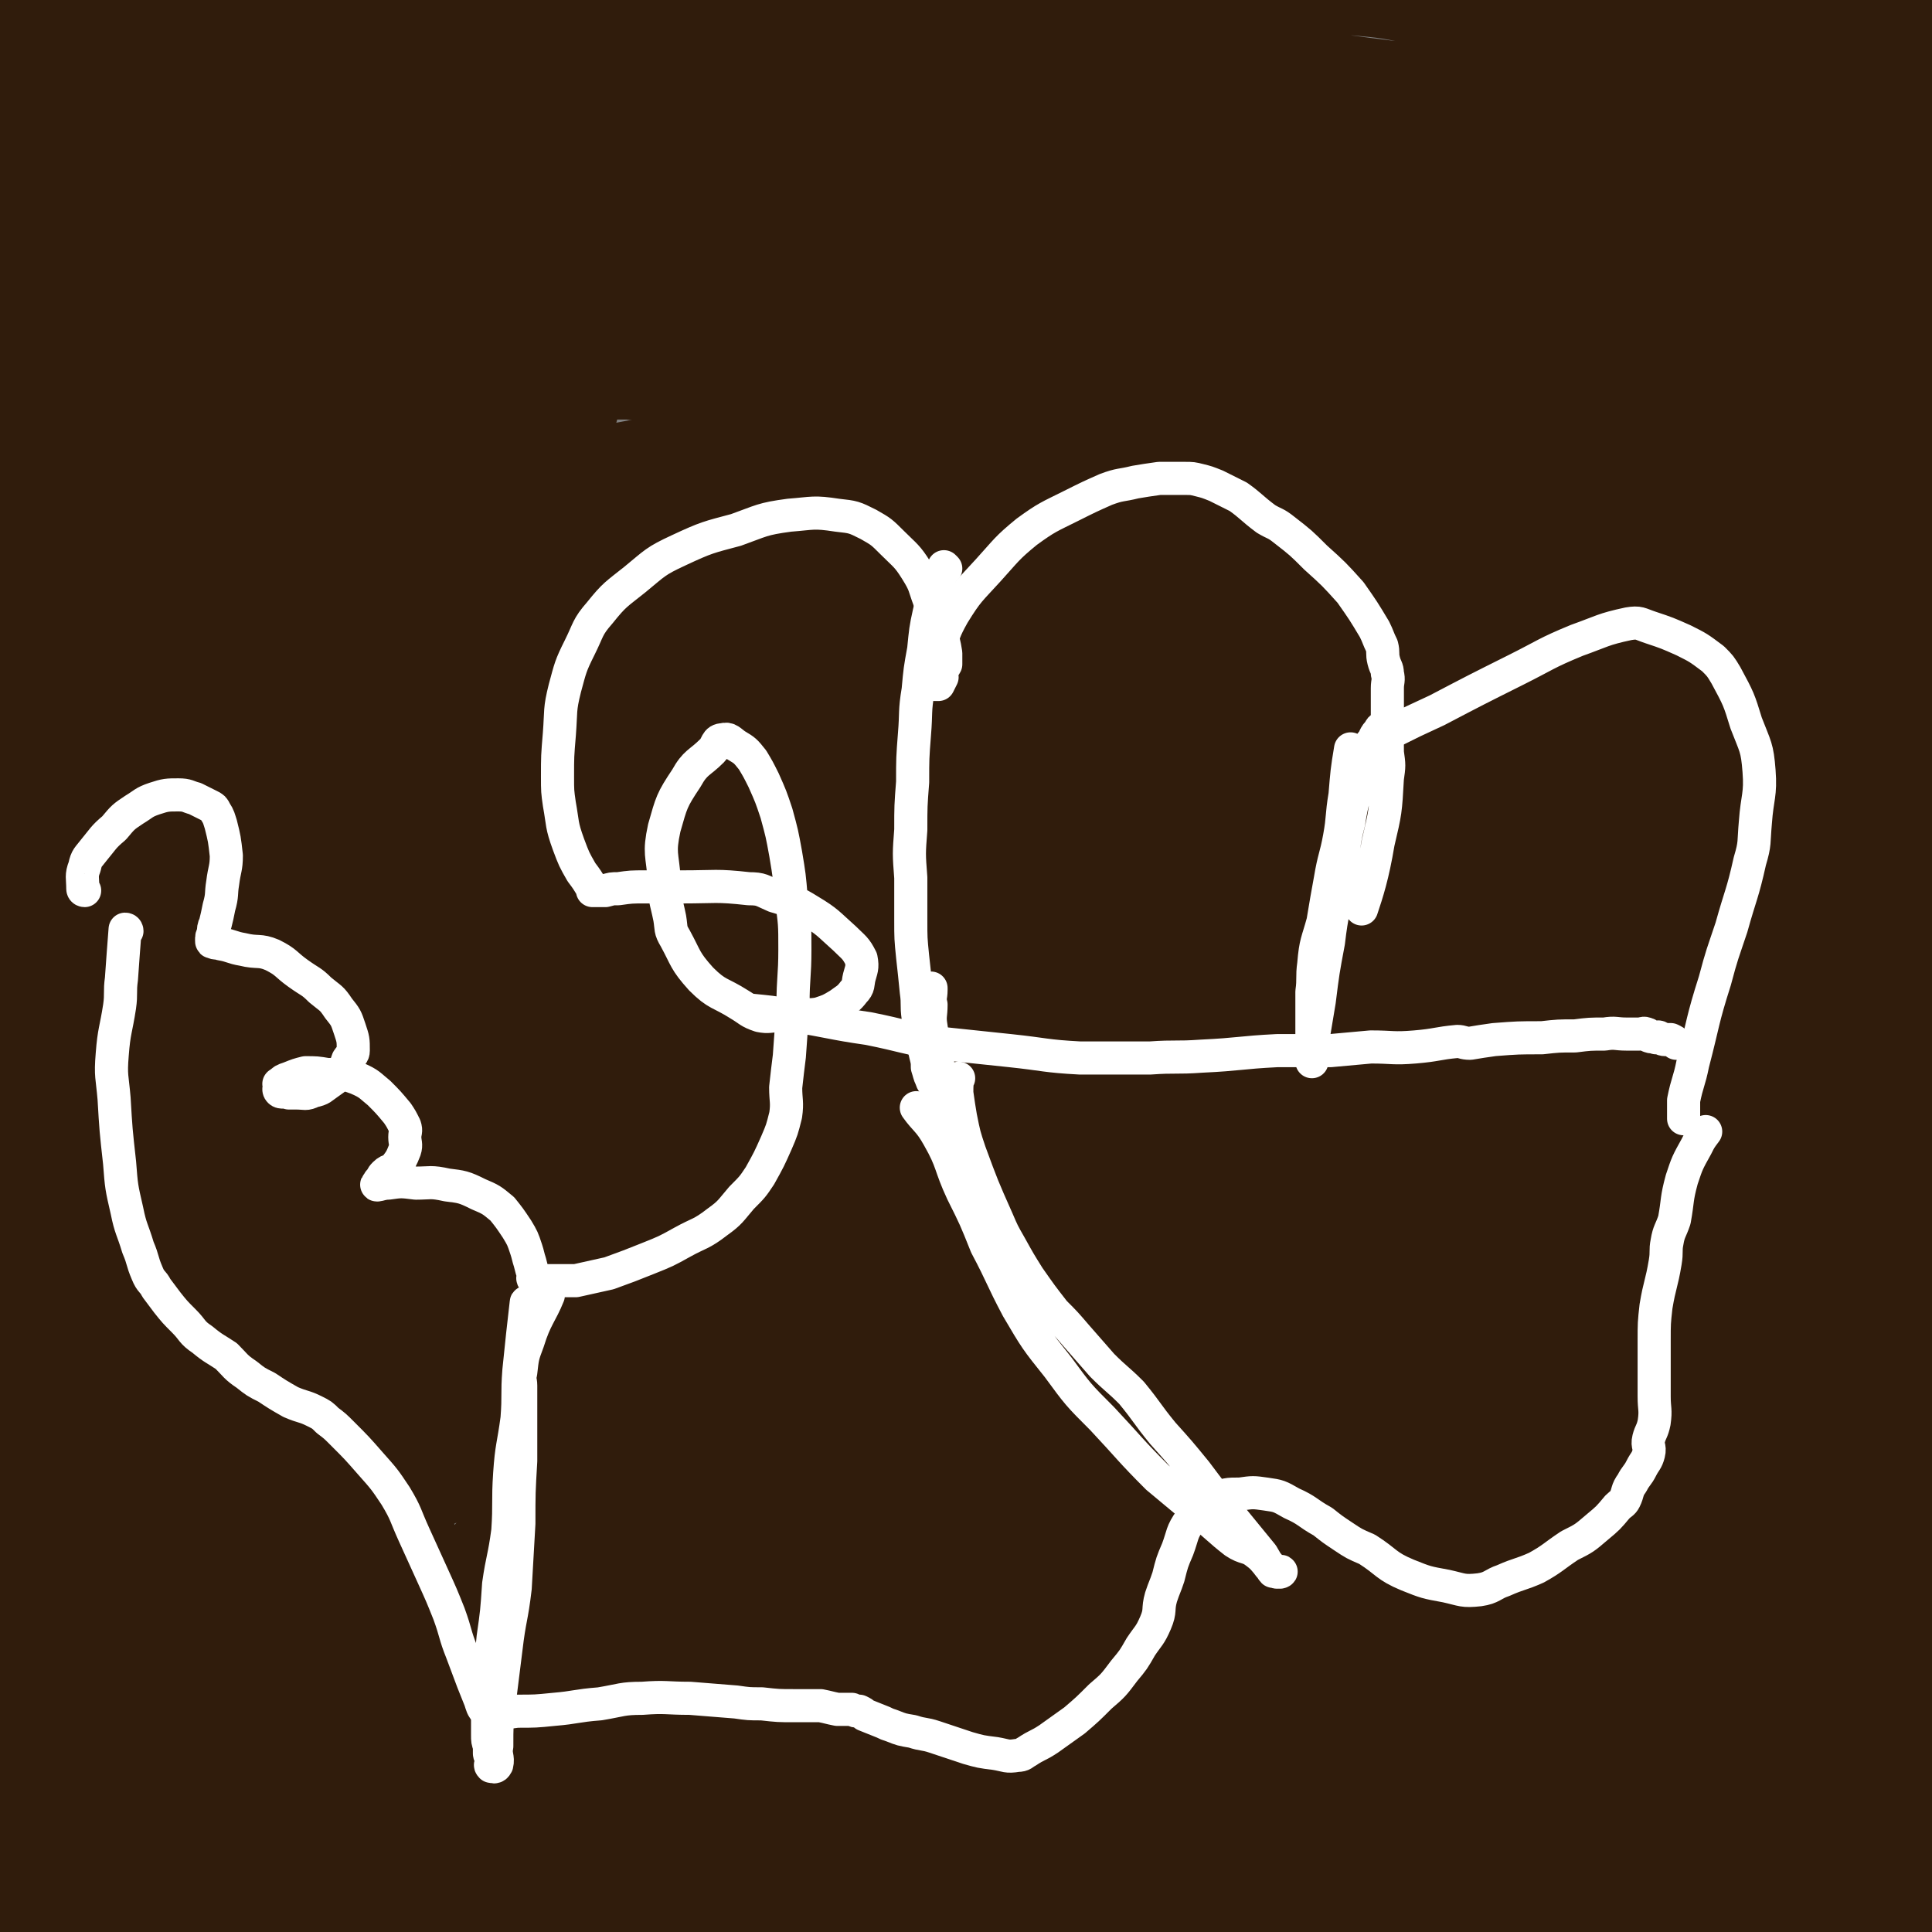
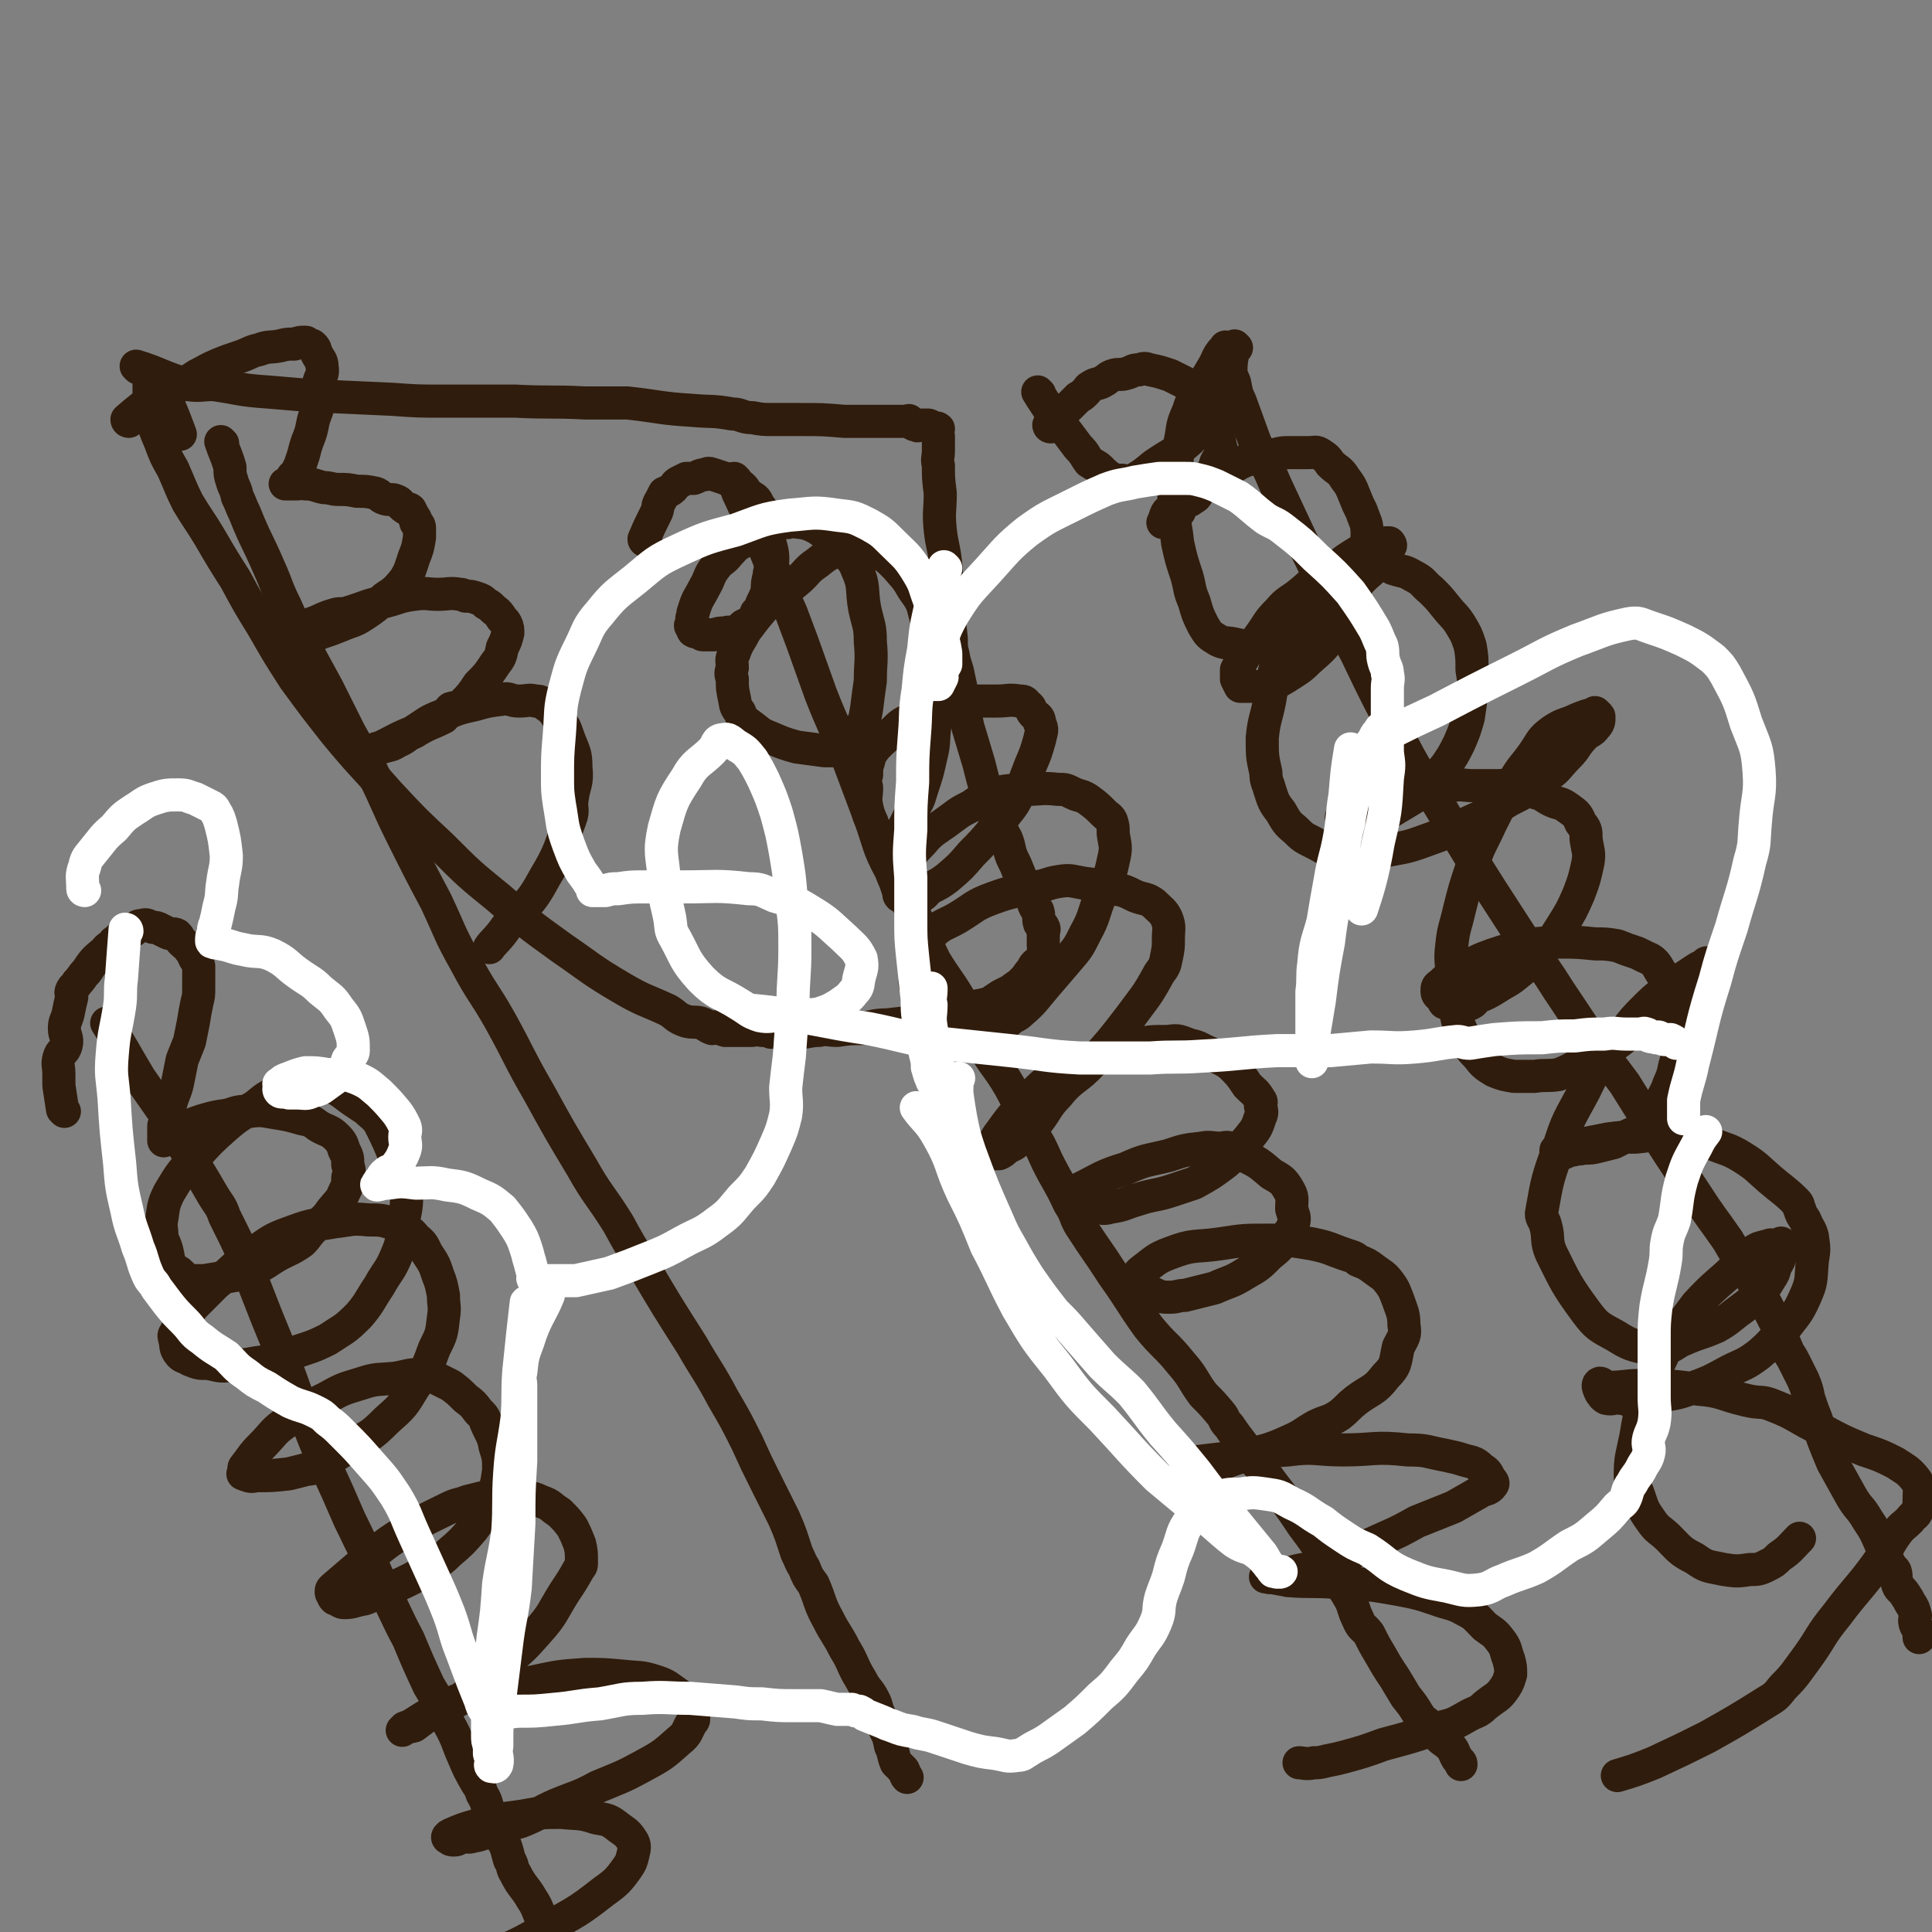
<svg xmlns="http://www.w3.org/2000/svg" viewBox="0 0 1050 1050" version="1.1">
  <rect x="0" y="0" width="1050" height="1050" fill="#808080" stroke="none" />
  <g fill="none" stroke="#301C0C" stroke-width="18" stroke-linecap="round" stroke-linejoin="round">
-     <path d="M142,427c0,0 0,0 -1,-1 -4,-5 -5,-5 -8,-10 -2,-3 -1,-4 -2,-7 -3,-6 -3,-6 -5,-12 -1,-4 0,-4 -2,-9 0,-3 -2,-3 -2,-6 -1,-4 0,-4 0,-8 0,-2 0,-2 0,-3 0,-4 1,-4 1,-7 1,-3 0,-3 1,-6 1,-4 1,-4 2,-7 1,-4 1,-4 2,-8 2,-3 2,-3 5,-7 2,-2 3,-2 5,-4 3,-3 2,-3 5,-6 2,-3 3,-2 6,-5 2,-1 2,-2 4,-3 4,-3 4,-2 8,-4 4,-3 4,-3 9,-5 5,-2 5,-1 11,-2 3,-1 3,-2 7,-2 2,-1 2,-1 5,-1 7,-1 7,-2 13,-3 4,0 5,1 9,1 4,0 4,-1 8,0 3,1 3,1 7,3 1,0 1,1 3,1 3,2 3,1 5,3 3,2 3,2 5,4 2,3 2,3 4,7 3,3 3,3 5,8 3,5 3,5 5,10 2,5 2,6 2,11 2,7 1,7 2,14 1,6 2,6 3,12 0,7 0,7 0,13 -1,6 -2,6 -2,12 -1,6 -1,6 -1,11 -1,6 -1,6 -2,11 -2,5 -2,5 -5,10 -2,5 -2,5 -5,9 -3,4 -3,4 -6,6 -3,3 -3,3 -6,5 -10,6 -10,6 -20,12 -9,6 -9,7 -19,12 -8,4 -8,4 -17,6 -6,1 -6,1 -13,1 -4,1 -4,1 -9,1 -2,0 -2,0 -4,0 -3,-2 -3,-3 -5,-5 -4,-5 -4,-5 -8,-11 -3,-4 -3,-3 -5,-8 -2,-4 -2,-4 -3,-9 -1,-4 0,-4 0,-7 0,-3 -1,-3 0,-5 0,-3 1,-3 2,-6 1,-4 1,-4 2,-9 0,-4 0,-4 1,-8 3,-10 4,-10 7,-19 3,-7 2,-7 5,-14 3,-5 4,-4 7,-9 3,-5 3,-5 6,-9 4,-4 4,-4 8,-8 4,-4 4,-4 8,-7 4,-4 4,-4 8,-7 4,-2 5,-2 9,-3 4,-2 4,-1 9,-2 4,-2 4,-2 8,-3 5,-1 5,-1 9,-1 4,-1 4,-1 9,0 4,0 4,0 8,1 4,1 4,1 7,3 5,1 5,0 9,3 5,2 5,3 9,7 4,4 4,4 8,8 3,3 3,3 5,6 2,4 2,4 4,8 2,4 3,4 4,9 3,12 3,12 3,25 1,13 1,13 1,25 -1,9 -1,9 -2,17 -1,9 0,9 -2,17 -1,8 -2,7 -5,14 -3,7 -3,7 -6,14 -3,6 -2,6 -6,11 -2,5 -3,5 -6,9 -3,4 -3,4 -6,8 -4,4 -4,4 -9,7 -2,3 -2,3 -5,4 -5,3 -4,3 -9,5 -6,2 -6,2 -13,3 -5,2 -5,3 -10,4 -4,0 -5,0 -9,0 -2,-1 -2,-1 -3,-1 -3,-2 -3,-2 -6,-5 -3,-2 -3,-2 -6,-5 -2,-3 -1,-3 -3,-6 -2,-3 -3,-2 -4,-5 -1,-3 1,-4 0,-7 -1,-3 -3,-3 -3,-6 0,-5 2,-5 3,-9 1,-4 0,-4 1,-8 4,-13 5,-13 10,-25 3,-9 3,-9 7,-18 3,-6 3,-6 6,-12 3,-6 3,-6 6,-11 2,-5 2,-6 4,-10 5,-9 5,-9 10,-17 4,-4 4,-4 8,-8 4,-3 4,-3 9,-5 1,-1 1,-1 3,-1 3,-1 3,-1 6,-1 4,-1 4,0 8,0 3,0 3,0 6,0 2,0 2,-1 4,0 8,3 8,3 16,7 7,4 7,4 14,8 7,5 7,5 13,10 4,3 4,3 8,8 4,5 4,5 8,11 3,7 3,7 6,14 3,7 3,7 5,14 1,8 0,8 1,16 0,8 1,9 0,17 -2,10 -3,10 -5,20 -3,9 -2,9 -5,18 -2,8 -1,8 -5,15 -2,7 -3,6 -6,13 -3,6 -2,7 -5,13 -2,4 -3,3 -6,7 -3,4 -2,5 -5,8 -3,4 -3,4 -7,7 -2,2 -2,2 -4,3 -2,2 -2,2 -4,3 -2,0 -3,0 -5,0 -3,-1 -3,-1 -7,-1 -6,-2 -6,-2 -11,-5 -6,-2 -5,-3 -10,-6 -5,-3 -5,-3 -9,-7 -3,-2 -2,-2 -5,-5 -6,-7 -6,-7 -12,-14 -4,-6 -4,-6 -8,-13 -2,-4 -1,-4 -3,-9 0,-3 0,-3 0,-5 0,-3 -1,-4 0,-6 0,-2 1,-1 2,-3 3,-5 3,-5 6,-10 4,-5 4,-5 10,-10 6,-5 6,-4 13,-9 6,-5 5,-5 11,-10 7,-4 7,-3 14,-7 5,-4 5,-5 11,-8 4,-3 5,-2 9,-4 6,-3 6,-3 12,-6 4,-2 4,-2 9,-3 5,-1 5,0 10,0 5,-1 5,-3 9,-3 2,0 2,1 4,3 2,1 2,0 4,2 2,3 3,3 4,7 3,7 3,7 4,15 2,9 2,9 2,18 0,11 -1,11 -1,21 0,11 1,11 0,21 -2,15 -3,14 -6,28 -3,12 -3,12 -6,24 -2,10 -2,10 -5,19 -3,8 -3,8 -7,16 -3,6 -3,7 -7,13 -3,5 -4,5 -8,10 -3,4 -3,4 -6,8 -4,3 -4,3 -7,6 -4,3 -3,4 -7,6 -3,1 -3,0 -7,0 -2,1 -2,1 -4,1 -2,0 -2,0 -4,0 -2,-1 -2,-1 -3,-1 -2,-3 -2,-3 -3,-6 -3,-5 -3,-5 -4,-11 -1,-8 0,-8 1,-16 1,-9 2,-9 3,-19 1,-7 0,-7 2,-15 1,-6 3,-5 4,-11 2,-4 1,-5 2,-8 1,-1 1,-1 3,-2 1,-2 1,-2 3,-3 5,-4 5,-4 10,-8 7,-5 6,-6 13,-10 6,-3 7,-2 13,-5 6,-3 6,-3 11,-6 6,-3 6,-3 12,-5 5,-1 5,0 10,-1 4,-1 4,-1 8,-2 1,0 1,1 2,1 3,0 3,0 5,0 4,1 4,0 8,2 3,1 3,1 5,3 5,5 5,5 8,11 4,7 5,7 7,15 2,10 1,11 2,21 0,10 0,10 0,21 -1,12 0,12 -2,24 -2,12 -3,12 -6,24 -1,6 0,6 -2,12 -1,4 -1,4 -2,8 -2,5 -2,5 -3,10 -1,3 -1,3 -2,6 -3,4 -3,4 -6,9 -4,4 -4,5 -8,8 -3,3 -3,3 -7,4 -3,1 -3,0 -6,1 -3,0 -3,0 -6,0 -3,-2 -3,-3 -6,-5 -4,-2 -5,-1 -9,-4 -4,-3 -4,-3 -7,-7 -4,-4 -4,-4 -6,-9 -3,-5 -2,-5 -4,-10 -2,-4 -3,-4 -5,-8 -1,-3 0,-4 -1,-7 -1,-3 -1,-3 -2,-5 0,-2 1,-2 1,-5 1,-2 0,-3 1,-4 2,-4 3,-4 5,-7 3,-3 3,-4 6,-7 4,-4 5,-4 9,-8 5,-4 5,-4 11,-8 6,-4 6,-5 12,-8 6,-2 6,-2 12,-3 5,-1 5,-1 11,-2 4,0 4,0 9,0 3,0 3,0 6,1 5,1 5,1 10,4 2,1 2,2 4,3 7,6 8,5 14,11 5,5 4,5 7,10 4,6 5,6 7,12 2,7 1,7 2,14 0,5 1,5 1,10 -1,8 -1,8 -2,15 -1,11 0,11 -3,22 -3,10 -4,10 -9,20 -4,9 -3,10 -8,19 -3,5 -4,4 -8,9 -4,4 -4,4 -7,9 -4,4 -4,4 -7,8 -8,7 -8,7 -15,13 -6,5 -7,5 -13,9 -4,3 -4,3 -9,5 -4,3 -4,3 -8,4 -2,0 -2,0 -4,-1 -1,0 -1,1 -2,0 -3,-2 -4,-1 -7,-4 -3,-3 -3,-4 -5,-8 -2,-4 -2,-4 -3,-9 -2,-7 -2,-7 -2,-14 -1,-6 -2,-6 -1,-13 0,-9 1,-9 3,-18 1,-8 0,-9 3,-16 3,-9 3,-9 8,-17 5,-7 6,-7 11,-13 7,-8 7,-9 15,-16 7,-6 7,-6 15,-11 7,-5 7,-5 15,-9 6,-3 6,-3 13,-6 6,-2 6,-2 12,-3 4,-1 4,0 9,0 2,0 2,-1 4,0 4,0 4,0 7,1 5,2 5,2 9,4 5,3 5,4 9,8 5,4 7,4 10,10 4,8 2,9 4,18 2,9 2,9 3,18 2,9 2,9 3,19 0,7 0,7 -1,15 -1,6 -1,6 -3,12 -2,15 -2,15 -5,29 -1,6 -1,6 -4,11 -5,11 -5,11 -11,21 -5,8 -5,8 -12,14 -6,6 -6,5 -12,10 -6,4 -6,5 -13,8 -5,2 -6,2 -12,3 -4,1 -4,2 -9,2 -4,0 -4,-1 -8,-2 -3,0 -3,0 -5,-1 -1,0 -1,0 -3,-2 0,-1 0,-1 -1,-2 -1,-2 -1,-2 -2,-4 0,-2 1,-2 1,-5 0,-3 -1,-3 0,-7 0,-3 0,-3 1,-7 4,-10 3,-10 9,-19 5,-10 6,-9 13,-18 5,-6 5,-6 11,-12 4,-5 4,-6 10,-10 4,-3 5,-3 10,-6 3,-1 3,-1 6,-3 3,-1 3,-1 7,-2 4,-1 4,0 8,0 4,-1 4,-1 8,0 4,1 4,2 9,4 7,2 7,1 14,4 6,3 6,3 11,8 2,2 1,2 2,4 4,6 5,6 8,11 4,8 5,8 7,16 2,8 1,9 2,18 0,6 0,6 -2,13 -1,7 -2,7 -5,14 -4,8 -3,9 -9,16 -7,8 -8,7 -16,15 -4,4 -3,4 -7,7 -11,9 -11,9 -23,16 -8,5 -8,4 -16,8 -7,3 -7,4 -14,7 -5,1 -5,1 -10,1 -4,1 -4,1 -8,0 -1,0 -1,0 -3,-1 -1,-1 -1,-1 -1,-2 -1,-2 -1,-2 0,-3 1,-4 1,-5 4,-8 7,-8 8,-9 16,-16 3,-3 4,-2 7,-4 13,-7 13,-9 26,-14 12,-4 12,-3 25,-6 9,-2 9,-2 18,-3 6,-1 6,0 12,-1 4,0 4,0 7,0 6,0 6,0 11,0 4,0 4,0 8,0 5,1 5,1 10,2 2,1 2,1 4,2 2,2 2,2 4,5 2,2 3,2 4,6 0,3 0,3 -1,7 0,5 1,5 -1,10 -1,6 -2,6 -5,13 -2,4 -1,4 -4,8 -7,7 -8,6 -14,13 -4,5 -3,6 -8,9 -11,9 -12,9 -24,16 -9,6 -9,7 -18,12 -4,2 -4,2 -8,3 -4,2 -5,2 -9,2 -4,2 -4,2 -9,3 -4,0 -4,0 -8,-1 -4,-1 -4,-1 -9,-3 -5,-3 -6,-2 -10,-6 -4,-5 -3,-6 -6,-12 -3,-4 -3,-4 -5,-9 -2,-5 -2,-5 -2,-10 0,-3 1,-3 2,-6 0,-1 0,-1 0,-2 " />
    <path d="M351,294c0,0 -1,0 -1,-1 3,-7 3,-7 7,-15 1,-3 0,-3 2,-6 1,-2 1,-2 2,-4 2,-1 3,-1 5,-3 1,-1 1,-2 3,-3 2,-1 2,-1 4,-2 2,0 2,0 4,0 3,-1 3,-2 6,-2 2,-1 2,-1 5,0 3,1 3,1 6,2 4,2 4,1 7,3 4,2 3,3 6,6 3,2 4,2 5,5 3,4 3,4 4,10 2,4 1,4 2,9 1,5 2,6 2,11 0,5 -2,5 -2,9 -1,4 -1,4 -1,8 -1,3 -1,3 -3,7 -1,3 -1,3 -3,5 -1,3 -1,3 -3,5 -2,1 -2,1 -4,2 -2,2 -2,2 -4,3 -3,1 -3,0 -6,1 -3,0 -3,0 -6,1 -3,0 -3,0 -6,0 -1,0 -1,-1 -1,-1 -2,-1 -3,0 -4,-1 -1,0 0,-1 0,-1 -1,-1 -1,-1 -1,-1 -1,-1 -1,-1 0,-2 0,-2 0,-2 0,-3 1,-2 0,-2 1,-4 2,-7 3,-7 6,-13 3,-5 2,-6 6,-11 3,-4 4,-3 7,-7 3,-3 3,-4 7,-6 4,-3 4,-3 9,-5 4,-2 3,-3 8,-4 4,-2 4,-2 8,-2 4,-1 5,0 8,0 4,1 4,1 8,3 6,4 6,5 11,10 6,6 8,5 11,13 4,9 2,10 4,21 2,9 3,9 3,18 1,10 0,11 0,21 -1,7 -1,7 -2,15 -1,6 -1,6 -4,12 -1,4 0,4 -3,7 -2,3 -2,3 -5,4 -2,1 -2,0 -3,0 -4,0 -4,0 -8,0 -7,-1 -8,-1 -15,-2 -7,-2 -7,-2 -14,-5 -5,-2 -5,-2 -10,-6 -4,-3 -5,-3 -7,-8 -3,-4 -2,-4 -3,-8 -1,-5 -1,-5 -1,-10 -1,-3 -1,-3 0,-6 0,-4 -1,-4 1,-8 2,-6 3,-6 6,-12 6,-8 6,-8 13,-16 7,-6 8,-5 15,-11 6,-5 5,-6 11,-10 5,-4 5,-4 11,-7 5,-2 5,-2 10,-2 4,0 4,0 8,1 3,1 3,1 6,3 4,3 4,3 8,7 5,6 5,5 9,12 5,7 5,7 7,15 3,9 3,9 4,17 2,11 2,11 2,22 1,10 0,10 -1,21 -1,8 0,8 -2,16 -2,9 -2,9 -5,18 -2,7 -2,6 -6,13 -2,4 -2,4 -4,8 -2,3 -2,3 -4,5 -1,2 -2,2 -4,3 -1,0 -1,0 -2,0 -2,-2 -2,-2 -3,-5 -2,-2 -3,-2 -4,-6 -2,-4 -2,-4 -3,-9 -1,-5 0,-5 0,-10 -1,-4 -1,-4 0,-7 0,-4 0,-4 1,-7 1,-4 1,-4 4,-8 4,-4 4,-4 9,-8 5,-5 5,-5 12,-8 8,-4 8,-4 17,-6 6,-2 7,-2 14,-3 7,0 7,0 14,0 6,0 6,-1 12,0 2,0 3,0 4,2 2,1 2,2 3,4 2,3 4,2 4,6 2,4 1,4 0,9 -2,7 -2,7 -5,14 -3,8 -3,8 -6,15 -3,6 -3,6 -7,11 -9,11 -9,12 -19,22 -6,7 -6,7 -13,13 -4,3 -4,3 -10,6 -3,3 -3,4 -7,5 -3,0 -3,-1 -6,-1 -2,-1 -2,0 -3,0 -1,-1 0,-1 0,-2 -1,-1 -1,-1 -1,-2 -1,-2 -1,-2 0,-4 0,-3 0,-4 2,-7 5,-7 5,-8 11,-14 5,-6 6,-6 13,-11 7,-5 6,-5 14,-9 6,-4 6,-5 13,-7 8,-2 9,-1 17,-2 8,0 8,-1 17,0 4,0 4,0 8,2 4,2 5,1 9,4 4,3 4,3 8,7 2,2 3,2 4,4 1,3 1,3 1,7 1,7 2,7 0,15 -2,10 -3,9 -7,19 -4,10 -3,11 -8,20 -4,8 -4,8 -10,15 -6,7 -6,7 -12,14 -6,7 -6,8 -13,14 -3,3 -4,2 -7,5 -6,3 -6,4 -12,7 -4,3 -4,2 -9,3 -4,1 -4,1 -8,1 -3,-1 -4,0 -6,-2 -4,-2 -3,-3 -6,-6 -3,-4 -4,-3 -6,-8 -3,-6 -2,-6 -3,-12 -1,-4 -1,-4 0,-8 0,-5 -1,-5 1,-10 2,-6 2,-7 7,-12 6,-6 7,-5 14,-9 10,-6 9,-7 20,-11 11,-4 11,-3 23,-6 7,-1 6,-2 13,-3 6,-1 7,0 13,1 8,1 8,1 16,3 6,1 6,1 12,4 5,2 6,1 10,4 4,4 5,4 7,8 2,5 1,6 1,11 0,5 0,5 -1,10 -1,5 -1,5 -4,9 -7,13 -8,13 -16,24 -10,13 -10,13 -20,24 -9,10 -11,8 -19,18 -7,7 -6,9 -13,17 -2,3 -3,2 -6,5 -3,2 -2,3 -5,5 -2,1 -2,1 -4,2 -2,2 -2,2 -4,3 -1,0 -2,0 -3,0 -1,0 -2,0 -2,0 2,-5 2,-7 6,-12 7,-10 8,-10 17,-20 5,-5 5,-5 10,-9 12,-6 12,-6 24,-11 10,-4 10,-4 21,-7 9,-2 9,-2 19,-2 6,-1 6,0 12,2 5,1 5,2 10,4 6,4 7,3 12,7 5,5 5,5 9,11 4,4 4,3 7,8 1,1 0,2 0,3 1,3 1,4 0,6 -2,6 -2,6 -6,11 -6,7 -6,8 -13,14 -8,6 -8,6 -17,11 -6,2 -6,2 -12,4 -9,3 -10,2 -19,5 -7,2 -7,3 -14,4 -4,1 -4,1 -8,0 -4,0 -4,-1 -7,-1 -1,0 -2,1 -2,1 -2,-1 -1,-2 -2,-3 -1,-1 -1,-1 -2,-1 0,-1 0,-2 0,-2 2,-2 2,-3 4,-4 12,-6 12,-7 25,-11 11,-5 11,-4 23,-7 9,-3 9,-3 18,-4 5,-1 5,0 10,0 3,0 3,-1 6,0 4,1 4,2 7,4 8,4 8,4 15,10 5,3 6,3 9,8 3,5 2,5 2,11 1,4 2,4 1,8 -1,4 -2,4 -4,7 -4,6 -4,6 -9,10 -6,6 -6,6 -13,10 -8,5 -8,4 -17,8 -4,1 -4,1 -8,2 -4,1 -4,1 -8,2 -4,0 -4,1 -8,1 -4,0 -5,0 -9,-2 -4,0 -4,0 -7,-3 -2,-1 -3,-2 -3,-4 0,-2 1,-3 3,-5 8,-6 8,-7 16,-10 13,-5 13,-3 27,-5 13,-2 13,-2 26,-2 12,0 12,0 24,2 10,2 10,3 19,6 3,1 4,1 6,3 5,2 5,2 9,5 4,3 5,3 8,7 3,4 3,5 5,10 2,6 3,7 3,13 1,6 0,6 -3,12 -2,9 -1,10 -7,16 -6,8 -8,7 -16,13 -5,4 -4,4 -9,8 -6,4 -7,3 -13,6 -7,4 -7,5 -14,8 -13,6 -14,5 -27,9 -7,2 -7,3 -14,4 -6,1 -6,0 -11,0 -2,1 -3,1 -4,0 -1,0 0,-1 1,-1 7,-1 8,-1 16,-2 19,-2 19,-4 38,-5 15,-2 15,0 30,0 17,0 17,-2 35,0 11,0 10,1 21,3 4,1 5,1 8,2 6,2 7,1 11,5 3,2 3,2 5,6 1,1 2,2 1,3 -2,3 -4,2 -7,4 -7,4 -7,4 -14,8 -10,4 -10,4 -20,8 -9,5 -9,5 -18,9 -9,4 -9,4 -17,8 -8,3 -8,3 -16,6 -5,2 -5,2 -10,3 0,1 0,0 -1,0 -5,1 -5,1 -9,3 -3,0 -3,1 -6,1 -3,1 -4,0 -5,0 -1,0 1,0 1,0 6,1 6,1 11,2 13,1 13,0 26,1 18,1 18,1 35,4 10,2 10,2 19,5 8,3 9,2 16,6 6,3 6,4 11,9 4,3 5,3 8,7 4,5 3,6 5,11 1,4 1,4 1,8 -1,3 -1,4 -3,7 -4,6 -5,5 -11,10 -4,4 -5,3 -10,6 -7,4 -7,4 -15,6 -15,5 -15,5 -30,9 -11,4 -11,4 -22,7 -4,1 -4,1 -9,2 -4,1 -4,1 -7,1 -4,1 -6,0 -8,0 " />
    <path d="M571,232c0,0 -1,0 -1,-1 5,-5 6,-5 12,-11 2,-2 2,-2 4,-4 2,-1 2,-1 4,-3 2,-2 1,-2 3,-3 3,-2 4,-1 7,-3 2,-1 2,-2 5,-3 3,-1 4,0 7,-1 4,-1 3,-2 7,-2 3,-1 3,-1 6,0 5,1 5,1 11,3 4,2 4,2 8,4 4,3 4,3 8,6 3,2 3,2 5,6 3,4 3,4 4,8 1,3 0,3 0,6 1,4 2,4 2,8 1,2 1,3 0,5 0,2 -1,2 -2,4 -1,2 0,2 -1,3 -1,2 -1,2 -2,4 -2,2 -2,2 -4,4 -2,3 -1,3 -3,6 -1,2 -1,2 -3,3 -2,2 -3,1 -4,2 -2,2 -2,2 -3,5 -2,1 -2,1 -3,2 -1,1 -1,1 -3,2 -1,1 0,1 -1,2 -1,0 -1,0 -1,0 0,0 -1,0 -1,0 2,-4 1,-5 4,-7 4,-4 5,-3 10,-6 6,-5 6,-6 12,-10 5,-4 6,-4 12,-7 5,-3 5,-3 11,-5 6,-1 6,-1 12,-2 4,-1 4,-1 8,-1 4,0 4,0 8,0 1,0 1,0 2,0 4,0 4,-1 7,1 3,2 3,2 5,5 4,4 5,3 8,8 3,4 3,4 5,9 2,5 2,5 4,9 2,6 3,6 3,12 0,7 0,8 -2,15 -3,10 -2,10 -6,20 -4,10 -4,10 -10,19 -6,8 -6,8 -14,15 -5,5 -6,5 -12,9 -5,3 -5,3 -11,5 -4,1 -4,0 -7,0 -3,0 -3,0 -6,0 0,0 0,0 0,0 0,0 -1,0 -1,0 -1,-2 -1,-2 -2,-4 0,-2 0,-3 0,-5 1,-2 1,-2 3,-5 4,-7 5,-7 10,-14 5,-7 4,-7 10,-13 5,-6 6,-5 12,-10 5,-4 5,-5 10,-8 6,-3 6,-1 12,-4 5,-2 4,-3 9,-4 5,-1 6,0 11,0 1,0 1,-1 2,0 3,1 3,1 6,3 6,2 6,1 11,4 6,3 5,4 10,8 4,4 4,4 8,9 4,5 5,5 8,10 3,5 3,5 5,11 1,6 1,6 1,13 1,6 1,6 0,12 -1,7 -1,7 -2,14 -2,7 -2,7 -5,14 -3,6 -3,6 -7,12 -5,6 -5,6 -10,11 -5,5 -5,5 -10,8 -5,3 -5,3 -10,6 -4,2 -4,2 -9,3 -4,1 -4,1 -8,2 -3,0 -3,0 -5,0 -2,0 -2,0 -3,0 -1,0 -1,-1 -1,-1 -1,0 -1,-1 -1,-1 1,-1 2,-1 4,-2 2,-1 2,-1 4,-2 7,-2 7,-3 13,-5 7,-3 7,-3 14,-5 5,-1 6,-1 12,-1 6,-1 6,-2 13,-2 6,-1 6,0 12,0 6,0 6,0 12,0 6,0 7,-1 12,0 5,1 5,1 10,4 4,1 4,2 8,4 4,2 5,1 9,4 4,3 5,3 7,8 3,4 3,4 3,9 1,7 2,7 1,13 -2,9 -2,9 -5,17 -4,9 -4,9 -9,17 -5,8 -5,8 -12,15 -5,6 -6,6 -12,11 -6,5 -6,4 -12,8 -5,3 -5,3 -10,5 -2,2 -2,3 -5,4 -3,0 -3,-1 -7,-1 -2,-1 -2,0 -4,0 -1,0 -1,0 -2,0 -1,-1 0,-1 -1,-2 -1,-1 -1,-1 -2,-2 -1,-1 -1,-1 -1,-3 0,-1 0,-2 2,-3 5,-5 6,-5 12,-8 8,-5 8,-5 16,-8 9,-3 9,-3 18,-5 9,-2 9,-1 18,-2 10,0 10,0 20,1 6,0 6,0 12,1 5,2 5,2 11,4 2,1 2,1 4,2 2,1 3,1 5,3 2,2 2,3 4,6 2,2 3,2 4,5 2,7 2,7 3,15 1,9 1,9 2,17 0,7 0,7 -2,14 -1,6 -2,6 -4,12 -3,6 -3,6 -7,12 -3,5 -3,5 -7,9 -2,3 -3,2 -7,4 -4,2 -4,2 -8,4 -4,1 -4,1 -8,2 -4,1 -4,1 -9,1 -2,1 -2,0 -5,1 -3,0 -3,1 -6,2 -1,0 -2,0 -2,0 -1,-1 -2,-2 -1,-2 3,-2 4,-1 7,-2 11,-2 11,-2 21,-4 8,-1 8,-1 15,-1 12,-1 12,-3 24,-2 8,1 8,2 16,5 9,4 10,3 18,8 8,5 8,6 15,12 7,6 8,6 14,12 2,2 1,2 2,4 1,3 1,3 3,6 2,5 3,5 4,9 1,7 1,7 0,13 -1,11 0,11 -4,20 -4,9 -5,9 -11,17 -7,7 -7,8 -14,14 -8,6 -8,5 -16,9 -11,6 -11,6 -22,10 -8,3 -8,2 -16,4 -6,2 -6,3 -13,3 -4,0 -4,-2 -8,-2 -4,-1 -4,1 -8,0 -2,-1 -2,-2 -3,-3 -1,-2 -2,-4 -1,-5 1,-1 2,1 5,2 9,0 9,-1 17,-1 16,0 16,0 32,2 13,1 13,3 26,6 8,2 8,0 15,3 13,5 13,7 26,13 11,6 11,6 23,11 9,3 9,3 17,7 6,4 7,4 11,9 3,4 2,5 2,11 0,3 0,3 -1,6 -1,3 -2,2 -4,5 -4,4 -4,3 -7,7 -5,7 -4,7 -8,13 -12,17 -13,16 -25,32 -9,11 -8,12 -16,23 -6,8 -6,9 -13,16 -4,5 -4,5 -9,8 -16,10 -16,10 -32,19 -14,7 -14,7 -29,14 -10,4 -10,4 -20,7 0,0 0,0 0,0 " />
    <path d="M565,214c0,0 -1,-1 -1,-1 3,5 4,6 7,11 5,5 4,5 9,11 3,4 3,4 6,8 4,4 3,4 6,8 3,2 4,2 6,4 3,3 3,3 6,5 2,1 3,1 6,1 2,1 2,2 4,1 7,-4 7,-4 13,-9 10,-7 11,-6 20,-14 7,-8 6,-9 11,-18 3,-7 3,-8 5,-15 1,-5 0,-5 1,-10 1,-1 1,-1 2,-3 0,-2 1,-3 0,-4 0,-1 0,0 -1,1 0,0 0,0 -1,1 -3,4 -2,4 -5,9 -3,5 -3,5 -6,10 -4,7 -5,6 -7,13 -3,7 -3,7 -4,14 -2,10 -2,10 -3,19 -1,10 -1,10 -1,19 0,10 1,10 2,20 2,9 2,9 5,18 2,7 1,7 4,14 2,7 2,7 5,13 3,5 3,5 8,8 4,2 5,1 9,2 6,1 6,3 11,2 5,0 4,-2 9,-4 6,-3 6,-3 12,-6 9,-4 9,-4 17,-8 6,-5 6,-5 12,-10 5,-5 4,-5 9,-10 3,-3 4,-3 7,-7 2,-3 2,-3 4,-6 1,-2 2,-2 3,-4 1,0 1,-1 0,-2 0,0 0,0 -1,0 0,0 0,0 0,0 -2,0 -2,0 -4,1 -6,2 -7,1 -12,4 -8,5 -8,5 -14,11 -7,6 -6,7 -11,14 -6,9 -6,9 -11,18 -5,8 -5,8 -8,17 -3,10 -2,10 -4,21 -2,10 -3,10 -4,20 0,10 0,10 2,19 0,5 1,5 2,9 2,6 2,7 6,12 3,5 3,6 8,10 4,4 4,4 10,7 6,3 6,4 12,5 6,1 6,1 11,1 9,-1 9,0 18,-2 11,-2 11,-2 22,-6 11,-4 11,-4 21,-9 11,-5 11,-5 22,-12 10,-5 10,-5 19,-12 8,-5 7,-6 13,-12 5,-5 4,-6 9,-11 3,-3 4,-2 6,-5 2,-2 2,-3 2,-5 0,-1 0,-1 -1,-1 0,-1 0,-1 -1,-1 0,-1 0,-1 -1,0 -4,1 -4,1 -9,3 -6,3 -7,2 -13,6 -7,5 -6,6 -11,13 -5,7 -6,7 -10,14 -7,12 -7,12 -13,24 -5,11 -6,11 -10,23 -4,12 -4,12 -7,24 -2,9 -3,9 -4,19 -1,8 0,8 0,16 1,9 0,9 2,18 1,7 1,7 4,14 3,6 3,7 8,12 3,4 4,5 9,8 5,2 5,2 11,3 5,0 6,0 11,0 6,-1 7,0 13,-1 8,-3 8,-4 16,-8 5,-2 5,-2 10,-5 6,-4 6,-4 11,-8 11,-8 11,-8 21,-17 6,-5 6,-5 12,-10 4,-4 4,-4 8,-8 2,-2 2,-3 3,-4 0,-1 -1,-1 -1,0 -4,2 -4,2 -7,4 -6,4 -6,4 -12,8 -6,5 -7,5 -13,11 -7,7 -7,7 -13,15 -7,9 -8,9 -14,19 -4,5 -4,6 -7,12 -8,15 -9,15 -14,31 -6,17 -6,17 -9,34 -1,4 1,4 2,8 2,7 0,8 3,15 8,16 8,17 19,32 6,8 7,8 16,13 8,5 9,5 18,7 2,1 2,0 4,0 3,-1 3,0 5,0 6,-2 5,-3 10,-5 9,-4 9,-3 18,-7 7,-4 7,-5 14,-10 4,-3 4,-3 8,-7 4,-4 4,-4 7,-9 2,-3 2,-3 3,-7 2,-3 2,-3 3,-7 1,-3 0,-4 0,-5 0,-1 0,0 0,1 -1,0 -1,0 -3,0 -2,0 -2,-1 -4,0 -4,1 -5,1 -8,3 -5,3 -4,4 -8,7 -11,11 -12,10 -23,22 -9,12 -9,12 -17,25 -6,12 -5,12 -10,24 -4,11 -4,11 -6,23 -2,10 -3,11 -3,21 0,5 2,5 4,9 3,8 2,8 7,15 4,6 5,5 10,10 6,6 6,7 14,11 7,5 7,4 16,6 7,1 7,1 14,0 4,0 5,0 9,-2 4,-2 4,-2 7,-5 6,-4 6,-5 11,-10 " />
    <path d="M70,229c0,0 -1,0 -1,-1 7,-6 8,-7 16,-12 4,-3 5,-2 10,-5 6,-3 6,-3 12,-7 6,-3 5,-3 12,-6 5,-2 5,-2 11,-4 6,-2 6,-3 11,-4 5,-2 6,-1 11,-2 4,-1 4,-1 8,-1 3,-1 3,-1 6,-1 1,0 1,1 2,1 1,1 1,0 2,1 2,2 1,2 2,4 2,4 3,4 3,7 1,5 -1,5 -2,10 -1,5 1,5 0,11 -1,5 -2,5 -3,10 -1,5 -1,5 -3,10 -1,3 -1,3 -2,7 -1,3 -1,3 -2,6 -1,2 -1,2 -2,4 -1,1 -1,1 -2,2 0,1 0,1 0,2 0,1 0,1 -1,2 -1,0 -3,0 -3,0 1,0 3,0 6,0 3,0 3,-1 5,0 5,0 5,1 10,2 4,0 4,1 8,1 5,0 5,0 10,1 5,0 5,0 10,1 3,1 2,2 5,3 3,1 4,0 6,1 3,1 2,2 5,4 1,1 2,0 3,1 1,2 1,2 2,4 1,1 1,1 1,3 1,1 2,1 2,3 0,1 0,1 0,3 0,1 0,1 0,2 -1,6 -1,6 -3,11 -2,6 -2,7 -5,12 -5,6 -5,6 -11,10 -5,5 -5,5 -11,9 -6,4 -6,3 -13,6 -5,2 -5,2 -11,4 -4,2 -4,2 -8,3 -2,0 -2,0 -4,0 -2,0 -2,0 -4,0 -1,0 -1,0 -2,0 0,-1 -1,-2 0,-3 1,-1 2,0 3,-1 5,-2 5,-2 10,-4 6,-2 6,-3 13,-5 3,-1 4,0 7,-1 10,-3 10,-4 20,-6 8,-2 8,-3 16,-4 7,-1 7,0 13,0 6,0 6,-1 12,0 1,0 1,0 3,1 3,0 3,0 6,1 3,1 3,1 5,3 2,1 2,1 3,2 3,3 3,2 5,5 1,2 2,2 3,4 1,2 1,3 1,5 -1,4 -1,4 -3,8 -1,5 -1,5 -4,9 -4,6 -4,6 -9,11 -4,6 -4,6 -9,11 -2,2 -3,1 -6,2 -2,2 -2,3 -4,5 -8,4 -8,3 -16,8 -5,2 -4,3 -9,5 -3,2 -4,2 -8,3 -2,1 -2,0 -4,1 -3,1 -2,2 -4,3 -1,0 -2,0 -2,0 3,-1 4,-1 7,-3 9,-4 9,-5 19,-9 8,-5 8,-6 16,-9 9,-4 9,-4 18,-6 7,-2 7,-2 15,-3 4,-1 4,1 9,1 5,0 5,-1 9,0 2,0 2,0 4,1 4,3 5,3 8,8 4,5 4,5 6,11 3,8 4,8 4,16 1,9 -1,9 -2,17 -1,5 1,6 -1,11 -6,16 -5,17 -14,32 -8,15 -10,14 -21,27 -4,6 -7,8 -9,11 " />
    <path d="M35,604c0,0 0,0 -1,-1 -1,-6 -1,-7 -2,-13 0,-3 0,-3 0,-6 0,-5 -1,-5 0,-9 1,-4 3,-3 4,-7 1,-4 -1,-5 -1,-9 0,-4 1,-4 2,-8 1,-5 1,-5 2,-9 0,-2 -1,-2 0,-4 1,-2 2,-2 3,-4 3,-3 2,-3 5,-6 4,-6 4,-6 10,-11 2,-3 3,-2 5,-5 3,-2 2,-2 5,-4 2,-2 2,-1 5,-2 3,-2 2,-3 5,-3 3,-1 3,0 6,1 2,0 2,0 4,1 2,1 2,1 4,2 2,1 3,0 5,1 2,2 1,2 3,4 2,2 3,2 4,4 2,1 1,2 2,3 1,3 2,3 3,6 0,3 0,3 0,7 0,2 0,2 0,5 0,4 0,4 -1,8 -1,5 -1,5 -2,11 -1,5 -1,5 -2,10 -2,5 -2,5 -4,10 -1,5 -1,5 -2,10 -1,5 -1,5 -3,10 -1,3 -1,3 -2,7 -1,3 -1,3 -2,6 0,2 -1,2 -1,3 0,2 0,2 0,4 0,1 0,1 0,3 0,0 0,1 0,1 2,-1 2,-1 4,-2 3,-2 3,-3 6,-4 5,-3 5,-3 11,-5 7,-2 7,-2 14,-3 6,-2 6,-2 12,-2 7,-1 8,0 15,1 6,1 6,1 13,3 5,1 5,1 9,4 5,3 6,2 10,6 3,3 3,4 4,7 2,4 2,4 2,8 1,3 1,4 0,7 0,4 0,4 -2,8 -2,5 -3,5 -7,10 -4,6 -5,5 -10,10 -3,3 -3,4 -6,7 -7,5 -8,4 -16,9 -6,4 -6,4 -13,7 -6,2 -6,2 -12,3 -6,1 -6,1 -12,2 -2,0 -2,0 -5,0 -2,0 -2,0 -4,0 -2,-2 -2,-2 -4,-4 -2,-2 -3,-1 -4,-3 -3,-4 -2,-4 -3,-8 -1,-5 -2,-5 -3,-9 0,-5 -1,-5 0,-10 1,-7 1,-8 4,-14 6,-10 6,-10 14,-19 8,-9 8,-9 17,-17 7,-6 8,-6 16,-11 6,-5 6,-5 13,-8 5,-3 6,-3 12,-4 4,-1 4,0 8,1 4,0 5,-1 9,1 6,3 6,4 12,8 3,2 3,2 6,4 3,3 4,3 7,7 5,10 5,10 9,20 4,10 5,10 6,20 0,8 -1,8 -2,16 -1,7 0,8 -3,15 -4,10 -5,9 -10,18 -6,9 -5,9 -11,16 -8,8 -8,7 -17,13 -8,4 -9,4 -18,7 -8,3 -8,3 -16,5 -9,1 -9,2 -18,2 -7,1 -7,0 -13,-1 -5,0 -5,0 -10,-2 -3,-2 -4,-1 -6,-4 -2,-3 -1,-3 -2,-7 0,-1 -1,-2 0,-3 4,-8 5,-8 10,-15 6,-6 6,-6 12,-12 11,-9 10,-10 22,-18 10,-7 10,-7 21,-11 11,-4 11,-3 22,-5 9,-1 9,-2 18,-1 7,0 7,0 14,2 2,1 3,1 5,2 4,3 4,2 7,6 4,3 4,4 6,8 4,6 4,6 6,12 2,5 2,6 3,11 0,6 1,6 0,12 -1,9 -1,9 -5,17 -4,11 -4,11 -11,21 -6,10 -6,10 -15,18 -9,9 -9,8 -20,14 -9,6 -9,6 -18,11 -3,2 -4,1 -7,2 -4,1 -4,1 -8,2 -9,1 -9,1 -18,1 -3,1 -4,0 -7,-1 0,0 1,0 1,-1 0,-1 -1,-2 0,-3 4,-5 4,-6 9,-11 7,-7 6,-8 15,-14 9,-7 10,-7 20,-12 9,-5 9,-5 19,-8 9,-3 9,-2 19,-3 6,-1 7,-2 13,-2 4,0 4,1 9,2 4,2 4,2 8,4 4,3 4,3 8,7 4,3 4,3 7,7 3,3 3,3 4,6 3,7 4,7 5,13 2,6 2,7 2,13 -1,7 -1,8 -4,15 -4,9 -4,9 -10,17 -6,7 -6,7 -13,13 -5,5 -5,4 -10,8 -10,6 -10,6 -21,11 -7,3 -7,3 -15,6 -6,1 -6,2 -11,2 -2,0 -2,-1 -5,-2 -1,-1 -1,-1 -1,-2 -1,-1 -1,-1 -1,-2 0,-1 0,-1 1,-2 7,-6 7,-6 14,-12 12,-9 11,-10 24,-18 11,-7 12,-7 24,-13 6,-3 6,-2 11,-4 4,-1 4,-1 8,-2 9,0 9,-1 18,0 7,0 8,-1 14,2 6,2 5,3 10,6 4,4 4,4 7,8 2,4 2,4 4,9 1,4 1,5 1,10 0,2 0,2 -1,3 -4,7 -4,7 -8,13 -7,11 -6,12 -15,22 -8,9 -8,9 -18,17 -8,7 -8,7 -17,14 -4,3 -4,4 -8,6 -4,3 -5,2 -9,4 -3,2 -3,2 -7,4 -4,3 -4,3 -8,6 -3,1 -3,0 -5,1 -1,1 -2,2 -1,1 10,-5 10,-7 22,-12 7,-4 7,-4 15,-6 16,-5 16,-5 34,-8 14,-3 14,-3 28,-4 10,0 10,0 21,1 9,1 9,0 18,3 6,2 6,3 12,7 4,3 5,3 7,7 2,3 1,3 1,6 0,1 0,1 -1,2 -3,5 -2,6 -7,10 -9,8 -9,8 -20,14 -11,6 -12,6 -24,11 -11,6 -11,5 -23,10 -9,4 -9,5 -19,9 -7,2 -7,2 -14,4 -6,2 -6,3 -12,4 -3,1 -3,0 -6,0 -2,1 -2,2 -4,2 -2,0 -2,0 -3,-1 -1,0 -1,-1 0,-1 0,-1 0,0 1,-1 7,-3 7,-3 14,-5 12,-4 12,-3 25,-5 11,-2 11,-2 21,-2 10,1 10,0 19,3 6,1 7,1 12,5 4,3 5,3 8,8 1,2 1,3 0,7 -1,4 -1,4 -3,7 -5,7 -6,8 -13,13 -14,11 -15,11 -31,20 -14,8 -14,8 -30,15 -7,3 -11,4 -15,5 " />
    <path d="M121,241c0,0 -1,-1 -1,-1 2,6 3,7 5,14 0,4 0,4 1,7 1,4 2,4 3,9 2,4 2,5 4,9 6,15 7,15 13,29 5,11 4,11 9,21 5,11 5,12 11,23 6,11 6,11 12,22 6,12 6,12 12,24 6,11 6,10 12,21 9,18 8,18 17,36 9,18 9,18 18,35 8,17 7,17 16,33 9,17 10,16 19,32 11,20 10,20 21,39 11,20 11,20 23,40 9,16 10,15 20,31 6,11 6,11 13,22 13,22 13,22 27,44 8,14 9,14 17,29 7,12 7,12 13,24 5,11 5,11 10,21 5,10 5,10 10,20 4,9 4,10 7,19 2,4 2,5 4,8 2,5 2,5 5,9 4,9 3,10 8,19 4,8 5,8 9,16 5,8 4,9 9,17 3,6 4,5 7,11 2,4 1,4 3,8 1,4 2,3 3,8 2,4 2,4 3,9 2,4 1,4 3,9 2,2 2,2 4,4 1,2 1,3 2,4 " />
    <path d="M59,557c0,0 -1,-1 -1,-1 9,14 9,15 18,30 7,10 7,10 14,20 6,10 6,10 12,21 7,11 7,11 14,23 3,5 4,5 6,11 9,18 9,18 16,37 7,18 7,18 14,35 6,16 6,16 12,33 6,13 5,13 11,26 6,14 6,13 12,27 3,7 3,7 6,13 7,15 8,14 14,29 8,15 7,15 15,30 5,12 5,12 11,25 6,10 6,10 11,21 5,9 4,9 8,18 3,7 3,7 7,14 2,3 2,3 3,6 3,5 2,5 4,10 3,7 3,6 6,13 1,3 2,3 3,6 1,3 1,4 2,7 2,3 1,4 3,7 4,8 5,7 9,14 4,6 3,7 6,12 3,5 4,5 8,9 2,4 2,4 4,8 3,3 3,2 5,6 1,2 1,2 2,5 1,2 1,2 2,4 " />
    <path d="M400,261c0,0 -1,-1 -1,-1 1,5 1,6 4,12 3,7 4,7 7,14 6,12 5,12 11,25 4,11 4,11 9,22 3,8 3,8 6,16 5,14 5,14 10,28 7,18 8,18 15,36 6,16 6,16 12,32 5,14 4,15 11,28 5,13 6,12 13,24 6,12 5,13 11,25 6,10 7,10 13,20 7,13 6,13 13,26 7,12 8,11 15,23 6,11 5,11 11,23 5,8 5,8 9,17 6,12 7,12 12,23 4,6 3,7 6,12 9,14 9,13 18,27 10,14 9,14 19,28 8,10 10,10 18,20 7,8 6,9 12,17 5,5 5,5 10,11 2,3 1,3 4,6 6,9 7,9 13,18 8,9 7,9 15,19 6,8 6,8 12,17 6,8 6,8 11,16 3,5 2,5 5,9 4,7 5,7 9,14 3,5 2,6 5,12 2,5 3,4 6,8 3,6 3,6 6,11 4,7 4,7 8,13 3,5 3,5 6,10 4,5 4,5 7,10 1,1 0,1 1,2 2,2 2,1 4,3 3,3 3,4 6,7 3,3 3,2 6,5 2,2 2,3 3,5 1,2 1,2 2,3 1,1 1,1 1,2 " />
    <path d="M672,189c0,0 -1,-1 -1,-1 -1,5 -2,7 -2,13 0,4 1,4 2,7 1,5 1,6 3,10 4,11 4,11 8,22 5,11 6,11 11,23 7,15 7,15 14,30 9,18 9,18 17,36 6,13 6,13 13,26 12,25 12,25 25,49 11,21 12,20 24,40 12,20 12,20 24,39 11,17 11,17 22,34 8,10 8,10 15,21 10,15 10,15 20,30 8,11 8,10 16,21 5,8 5,8 10,16 14,22 14,22 28,43 9,14 9,13 18,26 7,12 7,12 14,23 6,10 6,10 11,20 5,9 4,9 8,18 2,3 2,3 4,7 2,4 2,4 4,8 2,5 2,5 3,10 2,6 2,6 4,11 4,12 4,12 9,24 5,9 5,9 10,18 4,7 5,6 9,13 4,6 4,6 7,13 3,5 2,6 5,11 1,3 2,2 3,4 1,3 0,4 1,6 1,4 2,3 4,6 2,3 2,3 3,5 2,3 2,3 3,7 0,2 -1,2 0,5 1,2 1,2 2,4 0,2 0,3 0,3 " />
    <path d="M75,200c0,0 -1,-1 -1,-1 13,4 14,6 28,10 7,1 7,0 14,0 14,2 14,3 29,4 12,1 12,1 24,2 22,1 22,1 44,2 14,1 14,1 27,1 20,0 20,0 40,0 19,1 19,0 38,1 12,0 12,0 23,0 18,2 18,3 35,4 11,1 11,0 22,2 5,0 5,2 11,2 5,1 6,1 11,1 7,0 8,0 15,0 12,0 12,0 24,1 6,0 6,0 12,0 5,0 5,0 11,0 3,0 3,0 6,0 1,0 1,0 2,0 1,0 1,0 3,0 1,0 1,-1 1,0 2,1 2,2 4,2 1,1 1,0 2,0 2,0 2,0 4,0 1,0 1,0 2,1 0,0 0,1 1,1 1,0 2,-1 3,0 0,0 -1,0 -1,1 0,1 0,1 1,3 0,0 0,0 0,1 0,4 0,4 0,7 0,4 -1,4 0,8 0,7 0,7 1,15 0,10 -1,10 0,20 1,9 2,9 3,19 1,11 0,11 1,21 1,10 1,10 2,19 0,5 0,5 1,9 1,6 2,6 3,12 3,13 2,13 5,27 3,10 3,10 6,20 2,8 2,8 4,15 3,8 2,8 5,15 3,6 3,5 6,11 2,5 1,5 3,10 2,4 2,4 4,9 1,3 1,3 3,6 1,2 2,2 3,5 1,3 1,3 2,6 1,2 1,2 2,3 1,3 0,4 1,7 1,1 2,1 2,2 1,1 0,2 0,3 0,0 0,0 0,0 0,0 0,0 0,1 0,2 0,2 0,3 0,2 0,2 0,3 0,2 1,2 0,4 0,2 -1,2 -2,4 -2,2 -3,2 -4,5 -3,3 -2,3 -5,6 -2,2 -2,2 -5,4 -1,1 -1,1 -3,2 -2,1 -2,1 -4,2 -3,2 -3,2 -6,4 -6,2 -6,1 -12,3 -6,2 -5,4 -11,5 -7,2 -8,1 -15,2 -9,1 -9,1 -18,2 -7,0 -7,1 -14,2 -6,0 -6,0 -13,1 -5,0 -5,-1 -10,0 -5,0 -5,1 -10,1 -4,0 -4,0 -8,0 -4,0 -4,0 -8,0 -2,-1 -2,-1 -5,-1 -3,-1 -3,0 -6,0 -1,0 -1,0 -3,0 -1,0 -1,0 -2,0 -1,0 -1,0 -3,0 0,0 0,0 -1,0 -1,0 -1,0 -2,0 -1,0 -1,0 -3,0 -3,-1 -3,-1 -5,-2 -1,0 -1,1 -2,1 -3,-1 -3,-2 -6,-3 -4,-1 -4,0 -8,-1 -6,-2 -5,-3 -10,-6 -13,-6 -13,-5 -25,-12 -17,-10 -17,-11 -33,-22 -18,-13 -18,-13 -34,-27 -16,-13 -16,-13 -31,-28 -15,-14 -15,-14 -29,-29 -14,-16 -15,-16 -29,-33 -11,-14 -11,-14 -22,-29 -9,-14 -9,-14 -17,-28 -8,-13 -8,-13 -15,-26 -7,-11 -7,-11 -14,-23 -6,-10 -6,-9 -12,-19 -4,-8 -4,-9 -8,-18 -4,-7 -4,-7 -7,-15 -3,-7 -3,-7 -5,-15 -1,-5 0,-5 -1,-9 0,-4 0,-5 0,-9 0,-1 0,-1 1,-2 0,-1 0,-1 0,-1 0,-1 0,0 1,1 3,5 4,4 6,9 5,11 6,14 9,22 " />
  </g>
  <g fill="none" stroke="#301C0C" stroke-width="120" stroke-linecap="round" stroke-linejoin="round">
-     <path d="M37,99c0,0 -1,-1 -1,-1 0,8 1,9 1,18 0,15 -1,15 0,29 0,14 2,14 2,28 1,31 1,31 0,62 -1,29 -2,29 -2,58 -1,31 0,31 0,62 0,21 0,21 0,42 0,41 0,41 0,82 0,43 0,43 0,86 0,19 -1,19 0,38 1,30 2,30 3,61 0,33 -2,33 -1,67 1,31 4,31 4,62 1,27 -1,27 -1,54 0,27 1,27 2,54 1,24 1,24 2,49 1,22 1,22 2,45 1,19 2,19 3,38 1,15 -1,16 2,31 1,7 3,6 7,13 1,4 1,4 3,8 1,3 1,3 3,6 1,3 2,3 3,5 1,2 1,2 1,4 1,1 1,1 2,1 2,2 3,3 5,2 2,0 2,-1 3,-3 4,-7 3,-8 7,-15 2,-6 3,-6 5,-12 6,-21 5,-22 10,-43 2,-9 1,-9 2,-18 2,-16 3,-16 5,-33 2,-20 2,-20 3,-40 1,-27 -1,-27 -1,-54 0,-35 0,-35 0,-70 0,-42 -2,-42 -1,-84 1,-81 1,-81 4,-162 1,-30 1,-30 3,-60 2,-23 4,-23 6,-47 3,-29 2,-30 5,-59 5,-45 5,-45 10,-90 2,-22 3,-21 5,-43 3,-23 3,-23 5,-47 2,-21 1,-21 3,-42 1,-19 1,-19 3,-38 2,-18 2,-18 4,-36 1,-16 0,-16 2,-31 2,-15 2,-15 5,-29 3,-13 3,-13 6,-26 2,-7 2,-7 4,-14 0,-3 1,-3 1,-5 1,-2 0,-2 1,-4 0,-2 1,-2 2,-4 1,-1 1,-1 2,-2 1,-1 1,-1 1,-2 1,-1 1,-2 2,-2 1,-1 1,0 3,0 1,0 1,-1 2,0 8,5 9,4 16,11 10,9 11,9 17,21 8,17 6,18 11,36 6,26 8,26 12,53 4,26 3,26 4,52 1,28 1,28 -1,56 -2,37 -2,37 -6,75 -4,42 -4,42 -9,85 -3,25 -4,24 -8,49 -10,62 -10,62 -20,124 -7,40 -8,39 -15,79 -7,38 -7,38 -13,76 -6,34 -7,34 -12,68 -4,29 -4,29 -6,59 -1,12 -1,12 -1,25 1,14 1,14 2,29 1,17 1,17 3,33 3,15 3,15 7,30 3,14 4,14 9,27 5,12 4,12 10,23 3,5 4,5 8,8 4,5 4,5 9,8 13,8 12,9 26,14 11,5 12,5 23,6 3,1 2,-1 5,-2 10,-2 11,0 21,-3 10,-3 10,-2 19,-7 10,-6 11,-6 18,-15 10,-12 11,-12 16,-26 6,-18 4,-19 7,-39 3,-23 4,-23 3,-46 -1,-35 -1,-35 -7,-70 -5,-33 -6,-33 -13,-65 -7,-28 -7,-28 -15,-56 -4,-15 -5,-15 -9,-30 -15,-58 -17,-57 -28,-115 -9,-43 -8,-43 -12,-86 -4,-42 -5,-42 -6,-84 0,-34 1,-34 5,-68 4,-37 4,-37 10,-73 4,-24 5,-24 11,-47 11,-42 10,-43 24,-83 6,-16 9,-15 17,-31 13,-22 12,-23 25,-44 3,-6 4,-5 9,-9 10,-9 10,-9 20,-16 12,-8 12,-9 25,-15 18,-9 19,-9 39,-15 21,-6 22,-6 44,-9 4,-1 4,1 8,2 13,2 14,-1 26,5 15,8 16,9 28,22 13,13 14,14 21,31 10,21 9,23 12,46 5,30 4,30 5,60 1,44 2,44 0,88 -1,44 -2,44 -6,88 -3,47 -2,47 -8,93 -4,39 -5,39 -11,77 -6,38 -6,38 -13,75 -6,32 -6,32 -12,63 -8,43 -9,43 -15,85 -4,27 -3,28 -4,55 -1,25 -2,25 -1,50 0,13 0,13 3,26 1,8 2,8 5,15 5,12 4,13 12,23 7,9 7,9 17,16 8,6 8,8 18,11 9,4 10,2 21,3 9,1 10,2 19,0 10,-1 10,-3 20,-7 8,-4 8,-3 16,-8 25,-15 25,-15 50,-32 20,-13 20,-13 38,-29 20,-17 20,-17 38,-37 19,-22 20,-21 37,-45 15,-21 15,-22 27,-45 8,-16 7,-17 12,-34 6,-20 6,-20 9,-40 3,-16 2,-16 3,-32 1,-22 1,-22 0,-43 0,-14 0,-14 -2,-28 -3,-30 -3,-30 -8,-61 -2,-16 -2,-16 -5,-33 -6,-40 -6,-40 -12,-79 -5,-31 -3,-31 -8,-62 -5,-25 -6,-25 -12,-50 -4,-16 -4,-16 -7,-31 -5,-22 -6,-22 -10,-44 -4,-18 -4,-18 -7,-36 -2,-13 -2,-13 -4,-27 0,-11 -1,-11 0,-21 1,-5 1,-5 3,-9 1,-3 1,-4 3,-6 9,-7 9,-7 19,-12 14,-7 14,-7 29,-12 15,-4 15,-5 30,-7 14,-2 14,-1 28,-1 10,0 10,-1 20,1 12,2 12,3 23,7 6,2 7,1 12,5 11,8 12,8 20,19 13,16 14,16 22,35 9,18 7,19 12,38 7,28 9,28 14,57 4,26 4,27 4,53 1,27 0,27 -2,53 -3,25 -3,26 -8,51 -9,48 -13,47 -20,95 -7,45 -5,46 -8,91 -2,31 -1,31 -3,62 -1,24 -1,24 -1,48 -1,20 0,20 0,39 0,12 0,12 0,25 0,6 0,6 1,13 1,6 1,6 3,13 1,7 0,8 3,15 7,15 7,15 16,29 6,10 6,11 14,19 5,6 6,4 13,8 3,3 3,4 7,5 4,1 4,0 8,-1 1,0 1,1 2,0 1,0 1,0 1,-1 1,-1 1,-1 1,-3 1,-2 0,-2 1,-5 1,-5 2,-5 3,-11 3,-8 4,-8 5,-16 1,-17 0,-17 1,-34 0,-21 0,-21 0,-41 0,-24 1,-24 -2,-48 -2,-22 -3,-23 -9,-45 -7,-23 -8,-22 -17,-45 -5,-15 -5,-15 -11,-30 -6,-14 -8,-14 -14,-28 -6,-12 -6,-12 -9,-24 -6,-19 -5,-19 -9,-38 -4,-18 -4,-18 -7,-36 -5,-23 -5,-23 -8,-46 -4,-24 -4,-24 -8,-48 -3,-21 -3,-21 -6,-43 -3,-17 -3,-17 -5,-33 -1,-14 -1,-14 -3,-27 -1,-11 -1,-11 -4,-22 -2,-8 -2,-8 -4,-15 -2,-6 -2,-6 -4,-11 -2,-4 -3,-4 -5,-8 0,-1 0,-2 -1,-2 -1,-1 -1,-1 -2,-2 -3,0 -3,0 -5,0 -5,0 -5,-1 -10,0 -7,1 -7,2 -14,4 -16,6 -17,5 -32,13 -22,12 -22,13 -41,28 -23,18 -25,17 -43,39 -21,26 -21,28 -35,58 -14,32 -16,33 -23,67 -6,33 -4,34 -3,67 0,27 0,27 5,53 5,30 6,30 13,59 4,16 4,16 8,31 10,35 9,35 21,69 7,22 9,22 17,43 8,19 7,19 15,37 6,16 7,15 14,31 4,8 5,8 8,16 1,2 0,3 1,5 3,8 3,8 6,15 4,9 4,9 8,18 3,7 3,7 6,15 2,5 2,5 4,11 2,4 1,4 3,8 2,3 2,3 5,4 3,2 4,1 6,0 2,0 1,-1 2,-3 5,-7 6,-7 9,-15 10,-24 11,-24 16,-49 6,-26 4,-27 7,-54 2,-22 2,-22 2,-45 1,-41 1,-41 0,-82 -1,-33 -1,-33 -4,-65 -3,-37 -4,-37 -9,-73 -3,-33 -2,-33 -6,-65 -4,-31 -5,-31 -9,-62 -4,-26 -3,-26 -6,-53 -2,-20 -3,-20 -6,-41 -1,-14 0,-15 -3,-29 -2,-11 -3,-10 -6,-21 -2,-7 -1,-8 -4,-15 -2,-4 -3,-4 -6,-8 -1,0 0,-1 -1,-1 -3,-2 -3,-2 -7,-3 -7,-3 -7,-3 -14,-5 -9,-3 -9,-3 -17,-5 -13,-3 -13,-3 -27,-5 -12,-2 -13,-3 -26,-2 -25,1 -26,-1 -50,5 -33,7 -32,9 -63,22 -20,9 -21,7 -38,21 -51,39 -51,40 -98,84 -25,22 -25,23 -48,48 -14,17 -13,18 -26,36 -11,16 -12,15 -22,31 -7,10 -6,10 -12,20 -11,23 -12,23 -22,46 -10,23 -10,23 -17,46 -5,17 -5,17 -7,35 -1,14 -1,14 0,28 0,7 0,8 3,14 4,5 5,4 11,7 9,5 9,6 19,7 13,2 14,4 26,1 30,-10 32,-10 58,-28 39,-28 38,-31 73,-65 39,-37 36,-39 74,-77 35,-35 36,-35 72,-69 34,-32 34,-32 68,-64 22,-20 22,-20 44,-41 27,-25 27,-25 53,-51 15,-14 15,-13 29,-28 7,-7 7,-7 13,-16 14,-21 15,-21 26,-43 5,-10 4,-11 7,-22 1,-5 0,-5 0,-11 0,-8 1,-8 -1,-15 -3,-11 -3,-12 -8,-22 -7,-13 -7,-13 -16,-24 -11,-12 -11,-12 -24,-21 -16,-12 -16,-12 -34,-20 -27,-11 -27,-12 -54,-19 -30,-7 -31,-6 -62,-9 -31,-3 -31,-3 -63,-5 -34,-1 -35,-2 -69,-1 -33,0 -33,1 -65,3 -34,3 -34,2 -67,7 -36,4 -36,5 -72,11 -42,8 -42,7 -83,17 -44,10 -44,11 -88,22 -41,11 -40,11 -81,23 -23,7 -23,7 -47,15 -24,7 -24,9 -48,16 -18,6 -19,3 -36,9 -9,3 -8,4 -16,8 -2,1 -3,0 -4,2 -1,2 -1,3 0,4 2,3 3,2 6,5 6,5 5,6 11,11 5,4 5,4 11,7 21,11 21,10 42,21 14,7 14,8 27,14 5,2 6,2 11,3 14,4 14,5 29,8 16,4 16,3 32,5 13,2 13,2 25,2 18,1 18,0 36,0 19,-1 19,-1 38,-2 23,0 23,-1 47,-1 20,-1 20,0 41,0 20,0 20,0 40,0 19,-1 19,-1 38,-2 27,-1 27,-1 54,-4 21,-2 21,-1 41,-4 16,-2 15,-3 31,-5 33,-6 33,-6 66,-11 24,-4 25,-3 49,-8 19,-4 18,-6 37,-11 17,-5 17,-5 35,-9 14,-3 14,-3 28,-5 13,-3 13,-2 27,-5 9,-2 9,-2 18,-5 6,-1 6,-1 12,-2 5,-1 4,-2 9,-2 2,-1 2,-1 5,-1 3,0 3,0 6,0 0,0 0,0 0,0 -3,1 -3,1 -6,2 -6,0 -6,0 -13,0 -17,-2 -17,-2 -34,-4 -16,-2 -16,-2 -32,-4 -41,-5 -41,-6 -81,-11 -15,-2 -15,-2 -31,-3 -28,-1 -28,-3 -57,-3 -21,0 -21,0 -43,3 -22,2 -22,3 -43,7 -23,5 -23,6 -46,12 -23,6 -23,6 -45,13 -20,7 -20,7 -40,14 -17,5 -17,5 -34,11 -13,4 -13,5 -26,9 -9,3 -9,2 -19,5 -7,2 -7,3 -14,6 -4,1 -4,1 -9,2 -3,1 -3,1 -5,3 -1,0 -1,1 -1,1 0,0 1,0 1,0 3,0 3,0 6,0 19,-1 19,0 38,-1 24,-1 24,-2 47,-4 30,-3 30,-2 61,-5 30,-3 30,-3 61,-8 29,-4 29,-5 59,-10 30,-6 30,-6 59,-12 27,-5 27,-5 53,-10 27,-5 27,-5 54,-10 16,-2 16,-2 32,-3 24,-3 24,-3 48,-6 11,-1 11,-2 22,-3 5,0 5,1 11,1 11,0 11,-1 22,0 8,0 8,1 15,2 5,0 5,0 9,1 2,0 2,0 3,1 1,0 0,0 0,1 -2,3 -1,4 -4,7 -14,12 -14,14 -31,23 -39,22 -40,20 -81,39 -48,23 -47,25 -96,46 -31,13 -32,11 -64,22 -36,12 -36,13 -73,25 -35,11 -35,11 -70,20 -53,14 -53,14 -106,24 -26,6 -27,4 -54,8 -16,3 -16,3 -31,6 -18,3 -18,3 -36,7 -12,2 -12,2 -24,5 -7,2 -7,3 -13,6 -3,2 -4,2 -6,4 -1,1 -1,1 -1,3 0,1 0,1 1,2 4,3 4,2 9,4 11,5 11,6 23,9 17,5 17,6 34,8 22,3 22,2 44,2 26,0 26,1 52,-2 33,-3 33,-5 65,-12 35,-8 36,-7 70,-18 39,-13 39,-15 77,-30 40,-15 40,-16 79,-31 24,-8 24,-8 48,-16 28,-8 28,-8 56,-16 34,-8 34,-9 68,-16 13,-2 14,-2 27,-2 11,-1 11,-1 22,0 2,0 2,1 4,1 1,1 2,0 3,1 0,0 0,1 -1,1 -10,6 -10,5 -20,10 -24,11 -24,11 -48,22 -20,9 -20,9 -40,17 -54,22 -54,22 -108,43 -37,14 -38,12 -75,28 -29,13 -29,14 -58,29 -16,8 -16,8 -32,16 -33,16 -33,15 -65,32 -29,15 -30,14 -58,31 -33,20 -33,21 -65,44 -32,24 -33,23 -63,51 -16,15 -14,17 -28,35 -12,15 -13,15 -24,31 -7,12 -7,12 -13,24 -3,8 -4,8 -5,16 -2,7 -1,8 -1,15 0,1 0,1 1,3 2,5 1,6 5,11 7,10 7,11 16,19 6,5 7,5 15,9 23,10 22,11 46,17 15,4 16,3 31,4 26,0 27,2 52,-2 29,-4 30,-4 56,-15 31,-13 32,-14 59,-33 36,-26 35,-28 67,-59 34,-32 33,-33 64,-68 29,-32 29,-33 57,-65 27,-29 27,-29 53,-59 18,-19 19,-19 36,-39 14,-16 14,-16 28,-34 9,-11 9,-11 18,-23 2,-2 2,-2 3,-5 1,-1 1,-1 1,-2 1,-2 1,-2 1,-4 0,0 1,-1 0,-1 -6,1 -7,-1 -13,2 -36,14 -37,12 -71,31 -53,30 -52,32 -102,67 -46,32 -44,34 -89,67 -41,31 -41,30 -82,61 -35,27 -35,27 -69,54 -31,25 -32,24 -62,50 -27,24 -26,25 -52,49 -24,23 -25,22 -48,46 -15,16 -13,17 -28,33 -7,9 -8,8 -16,17 -9,11 -8,11 -17,23 -8,10 -9,10 -16,20 -3,5 -3,6 -6,11 -1,3 -2,3 -2,5 0,1 1,1 2,0 3,-1 3,-1 7,-3 13,-8 12,-9 26,-17 24,-15 24,-15 48,-29 29,-17 29,-17 58,-34 28,-17 28,-17 57,-34 33,-20 34,-19 68,-39 26,-15 27,-14 53,-31 57,-38 57,-38 113,-78 20,-15 19,-16 39,-32 30,-24 30,-24 61,-48 24,-18 24,-17 47,-36 17,-13 16,-13 33,-26 14,-11 14,-11 29,-20 6,-4 7,-3 14,-7 3,-1 4,-3 6,-3 1,0 1,2 1,4 0,0 0,0 -1,1 -12,26 -11,26 -24,52 -10,20 -9,21 -23,40 -48,66 -46,69 -101,130 -34,37 -38,33 -76,66 -26,21 -26,21 -53,41 -38,29 -38,28 -76,55 -35,26 -35,26 -70,52 -28,20 -28,20 -56,41 -20,16 -21,15 -41,31 -13,10 -13,11 -26,22 -6,5 -5,5 -11,11 -2,3 -3,3 -4,5 -1,1 0,2 1,2 1,0 1,0 2,-1 0,0 1,1 1,0 -1,-2 -2,-2 -3,-5 -7,-11 -8,-11 -14,-23 -6,-13 -6,-13 -12,-26 -18,-40 -19,-39 -37,-80 -13,-29 -13,-29 -23,-58 -10,-27 -8,-27 -16,-54 -6,-19 -7,-18 -11,-37 -7,-30 -5,-30 -10,-60 -5,-37 -5,-37 -9,-73 -6,-51 -6,-51 -10,-103 -3,-29 -2,-29 -3,-59 -1,-34 0,-34 0,-67 0,-15 0,-15 0,-29 0,-18 0,-18 0,-37 0,-20 -1,-20 0,-41 1,-20 3,-20 4,-40 1,-21 0,-21 1,-42 1,-20 1,-20 3,-39 2,-16 1,-16 4,-32 2,-11 3,-11 7,-22 3,-8 3,-8 5,-17 4,-15 3,-16 7,-30 2,-10 2,-10 5,-19 2,-6 2,-6 4,-12 1,-3 1,-3 2,-6 2,-5 2,-5 5,-9 4,-5 5,-5 9,-9 4,-4 3,-5 8,-9 5,-4 5,-4 12,-7 19,-10 19,-11 40,-19 15,-5 15,-5 30,-8 12,-3 13,-3 25,-3 9,-1 9,0 18,0 5,0 5,-1 9,0 7,1 7,1 14,3 19,7 19,8 38,14 15,5 15,4 30,8 14,4 14,4 28,8 10,3 9,4 19,6 9,2 9,2 19,4 11,3 11,3 21,6 9,3 9,3 18,6 8,2 8,2 16,5 6,2 6,2 11,5 5,2 5,2 10,5 3,1 3,2 5,4 3,2 3,2 5,4 1,2 1,2 2,4 0,1 0,2 0,3 -1,0 -1,-1 -1,-1 -4,1 -4,3 -7,3 -14,2 -14,1 -28,2 -11,2 -10,3 -21,4 -32,1 -32,1 -64,2 -24,0 -24,-1 -48,0 -22,0 -22,1 -44,2 -18,1 -18,0 -36,1 -19,1 -19,1 -37,3 -20,2 -20,1 -39,4 -19,3 -19,3 -37,8 -12,2 -12,3 -23,6 -11,3 -11,2 -22,6 -8,2 -8,2 -15,5 -8,3 -8,3 -15,6 -3,1 -3,0 -6,2 -2,1 -2,2 -3,4 -3,6 -3,6 -5,12 -5,14 -7,14 -9,28 -3,19 -2,19 -3,39 -1,20 -1,20 -1,41 0,22 0,22 2,43 2,22 2,22 6,42 3,13 5,13 8,26 3,9 1,10 4,20 3,10 3,10 8,19 14,27 19,25 31,51 6,14 1,15 4,30 3,11 5,11 8,22 4,11 3,11 7,22 4,14 4,14 9,27 4,13 4,13 7,27 5,16 5,16 9,33 3,15 2,15 5,30 3,13 4,13 7,26 3,16 3,16 6,33 6,26 6,25 11,52 3,15 2,15 5,30 4,22 4,22 9,44 4,20 3,20 8,39 4,17 4,17 9,34 4,13 4,13 9,26 3,7 3,7 6,15 8,17 8,17 17,34 7,12 6,13 15,24 8,11 8,11 18,21 8,8 8,8 18,15 7,4 7,4 14,7 11,4 11,4 21,7 12,4 12,3 24,6 9,2 9,3 18,4 15,2 15,1 31,2 17,0 17,0 35,-1 21,0 21,-1 42,-2 18,-2 18,-2 36,-4 32,-5 32,-5 64,-10 26,-5 26,-4 53,-9 20,-4 20,-4 40,-8 11,-3 11,-3 23,-6 13,-3 13,-3 27,-7 15,-4 15,-4 30,-9 8,-3 7,-3 14,-7 22,-10 22,-9 43,-20 17,-10 16,-11 33,-22 15,-10 16,-10 31,-19 12,-9 12,-9 25,-17 9,-6 9,-6 18,-12 4,-2 4,-2 7,-5 5,-3 4,-3 8,-6 8,-6 9,-4 15,-11 7,-7 7,-8 12,-17 2,-4 2,-4 2,-9 2,-21 2,-21 2,-43 0,-11 1,-11 -1,-22 -7,-36 -6,-37 -15,-72 -7,-25 -6,-26 -17,-49 -9,-17 -12,-15 -24,-30 -12,-14 -11,-15 -24,-27 -14,-12 -14,-13 -31,-21 -10,-5 -11,-4 -22,-7 -16,-3 -16,-3 -32,-4 -16,-1 -16,-1 -31,2 -20,3 -21,1 -39,9 -29,13 -29,15 -55,33 -30,21 -30,21 -56,46 -24,23 -22,25 -44,50 -18,21 -17,21 -34,42 -17,20 -18,19 -33,41 -14,18 -13,19 -25,39 -14,23 -15,22 -29,46 -9,17 -9,18 -17,36 -8,20 -8,20 -15,39 -5,16 -6,16 -9,33 -2,13 0,13 0,27 0,1 -1,1 0,2 1,5 1,5 3,9 3,4 2,5 6,8 6,5 7,5 15,8 6,2 6,3 13,3 22,-1 23,-2 45,-6 23,-4 23,-3 44,-10 26,-10 26,-11 51,-24 14,-7 14,-8 28,-17 38,-24 40,-23 76,-50 24,-18 24,-18 43,-40 18,-18 17,-19 32,-40 13,-19 13,-19 24,-40 18,-31 19,-31 33,-64 10,-21 8,-22 15,-44 6,-20 7,-20 12,-40 4,-16 4,-16 7,-33 2,-8 2,-8 3,-16 1,-13 2,-13 3,-26 1,-16 1,-16 2,-32 1,-15 0,-15 1,-30 1,-13 1,-13 2,-27 1,-12 2,-12 1,-24 0,-8 0,-8 -2,-15 -2,-5 -1,-7 -4,-9 -2,-2 -4,0 -6,1 -11,8 -12,7 -21,17 -28,31 -27,32 -52,64 -24,31 -24,32 -47,64 -21,31 -20,32 -41,63 -21,29 -22,29 -43,57 -19,26 -20,26 -39,52 -19,26 -20,26 -38,52 -17,25 -16,26 -34,51 -13,19 -14,19 -27,38 -12,18 -11,19 -23,37 -10,16 -10,17 -21,32 -9,12 -10,11 -18,23 -6,8 -5,8 -10,16 -2,4 -2,4 -5,8 0,0 -1,-1 -1,-1 -1,0 -1,1 -1,1 0,0 1,0 2,-1 5,-2 5,-2 11,-5 10,-5 11,-5 21,-10 15,-8 15,-9 30,-16 17,-7 17,-6 34,-12 18,-7 17,-7 35,-14 17,-6 18,-5 35,-12 17,-6 17,-7 34,-14 18,-7 18,-7 36,-14 18,-8 17,-9 35,-16 15,-7 15,-7 31,-13 9,-3 9,-2 17,-5 5,-2 5,-2 11,-3 5,-1 5,-1 10,-1 12,1 12,-1 23,1 8,2 9,2 14,8 4,3 3,5 3,10 0,4 -1,4 -3,7 -9,10 -8,12 -19,20 -17,12 -18,11 -37,20 -24,9 -24,9 -48,16 -29,9 -29,9 -59,17 -28,8 -28,8 -57,15 -21,5 -21,4 -42,10 -39,9 -39,9 -79,20 -29,9 -29,8 -57,19 -23,10 -23,11 -45,22 -15,7 -15,8 -29,15 -9,5 -9,5 -18,10 -4,3 -4,3 -8,6 0,0 -1,1 -1,1 8,2 10,2 19,4 22,6 22,7 44,11 24,4 24,3 48,5 44,4 44,5 89,8 25,1 25,0 50,0 19,1 19,1 37,0 33,-2 34,-1 66,-6 27,-4 27,-5 53,-12 28,-8 28,-7 55,-16 18,-7 18,-8 36,-15 15,-6 15,-5 30,-10 11,-3 11,-4 21,-7 5,-2 5,-1 10,-2 5,-2 5,-2 11,-5 6,-2 6,-2 12,-4 7,-2 7,-2 13,-4 5,-1 5,0 9,-1 5,0 5,0 10,-1 12,-2 12,-2 24,-4 9,-2 9,-2 18,-4 8,-2 8,-2 15,-4 6,-2 6,-3 12,-6 4,-2 4,-1 8,-2 9,-5 9,-5 19,-11 6,-3 7,-3 13,-7 9,-5 9,-6 18,-11 8,-4 8,-3 15,-7 4,-2 4,-2 8,-5 3,-3 3,-3 6,-6 3,-2 3,-2 4,-5 1,-1 1,-1 1,-3 0,-1 0,-1 0,-3 0,-1 0,-1 0,-2 1,-2 2,-2 2,-5 1,-4 0,-5 0,-9 0,-10 0,-10 0,-20 0,-15 1,-15 -1,-30 -3,-19 -5,-19 -11,-37 -5,-15 -5,-15 -12,-29 -3,-8 -4,-8 -7,-16 -4,-10 -2,-10 -7,-19 -8,-16 -11,-14 -18,-30 -5,-10 -3,-11 -5,-22 -2,-7 -2,-7 -5,-15 -1,-2 -1,-2 -2,-4 0,-1 0,-1 0,-1 0,0 0,1 0,2 0,5 0,5 1,10 1,15 1,15 2,29 2,22 3,22 4,44 2,26 2,26 3,52 3,41 4,41 7,82 1,14 -1,14 0,28 1,26 2,26 3,52 1,11 1,12 0,23 -1,12 -2,11 -3,23 -1,10 -1,10 -2,21 -1,8 -1,8 -2,16 0,6 0,6 0,12 0,4 0,4 0,8 0,3 0,3 0,6 0,2 0,2 0,4 0,1 0,1 0,2 0,1 0,1 0,2 0,0 0,1 0,1 1,0 1,0 2,-1 3,0 3,0 6,-1 1,0 1,1 3,0 2,0 2,-1 4,-1 1,0 1,0 1,0 1,0 2,0 2,-1 1,0 1,-1 0,-2 -7,-3 -8,-2 -15,-4 -11,-4 -10,-4 -20,-8 -15,-4 -15,-4 -30,-8 -17,-4 -17,-5 -34,-8 -16,-3 -16,-3 -33,-5 -13,-2 -13,-1 -26,-4 -10,-1 -10,-1 -20,-4 -9,-2 -9,-2 -17,-6 -7,-3 -7,-3 -13,-7 -6,-3 -6,-3 -11,-7 -3,-4 -3,-4 -5,-8 -2,-4 -2,-5 -2,-9 0,-2 1,-2 3,-4 4,-8 3,-8 9,-16 8,-10 9,-9 18,-19 10,-11 10,-11 20,-22 10,-11 10,-11 21,-22 11,-11 11,-11 22,-22 10,-9 10,-9 19,-20 8,-10 8,-10 15,-20 5,-7 4,-8 9,-15 3,-5 3,-5 6,-10 1,-2 1,-2 3,-4 1,-2 1,-2 3,-3 0,0 1,0 1,0 -1,7 -1,8 -2,14 -3,17 -4,17 -8,34 -4,20 -4,20 -9,40 -4,16 -4,16 -8,32 -3,14 -4,14 -7,28 -2,10 -2,10 -4,19 -1,7 -1,7 -1,14 0,4 0,6 0,8 0,1 0,-2 1,-3 2,0 3,1 5,1 3,1 4,1 7,0 5,-2 5,-2 9,-5 6,-6 6,-7 11,-15 6,-10 8,-10 10,-21 4,-15 2,-15 2,-30 0,-18 2,-18 -1,-35 -5,-21 -6,-22 -15,-42 -7,-15 -6,-17 -18,-29 -12,-12 -13,-11 -28,-19 -7,-3 -8,-2 -16,-3 -19,-5 -19,-6 -37,-9 -17,-2 -17,-1 -35,-2 -20,-1 -20,-2 -40,-1 -25,0 -25,0 -49,2 -50,3 -50,3 -100,8 -24,2 -24,3 -47,4 -9,1 -9,1 -18,0 -2,0 -2,0 -4,-1 -1,-1 -1,-1 -1,-1 1,-2 0,-2 1,-4 8,-12 9,-12 17,-23 21,-28 21,-28 42,-57 24,-33 25,-33 48,-66 26,-37 25,-38 51,-74 25,-36 26,-35 52,-70 21,-28 21,-28 42,-56 15,-21 15,-21 30,-43 11,-15 11,-15 21,-31 6,-10 6,-11 11,-21 3,-7 1,-8 4,-14 3,-5 4,-4 7,-8 1,-2 0,-2 1,-3 2,-4 2,-4 5,-7 4,-5 5,-5 9,-11 5,-6 4,-6 8,-12 3,-4 3,-4 6,-7 2,-2 3,-1 5,-3 1,0 1,0 1,0 0,0 1,0 1,0 0,0 -1,0 -1,1 0,0 0,0 0,1 -2,5 -2,5 -5,11 -7,17 -7,17 -15,33 -13,28 -13,28 -27,55 -17,35 -15,37 -33,71 -10,18 -13,16 -24,34 -29,44 -29,45 -58,90 -20,33 -21,32 -41,65 -16,27 -15,27 -31,54 -14,24 -16,23 -28,47 -8,16 -7,17 -14,34 -3,8 -3,8 -5,17 0,2 1,2 2,4 0,1 1,2 1,1 10,-8 10,-8 19,-18 24,-30 24,-30 47,-62 27,-39 27,-39 53,-80 29,-46 29,-46 57,-94 29,-51 29,-51 56,-103 34,-64 36,-63 66,-128 36,-79 33,-80 67,-161 4,-9 4,-8 8,-17 13,-28 14,-28 26,-55 4,-8 4,-8 7,-16 2,-6 3,-5 5,-11 1,-4 1,-4 2,-7 1,-3 3,-3 3,-6 1,-1 0,-2 0,-4 0,0 0,0 0,-1 0,-1 0,-1 0,-1 0,-1 0,-1 0,-1 0,-2 0,-2 0,-3 0,-1 0,-1 0,-2 0,-1 0,-1 0,-2 0,-1 0,-1 0,-2 0,-1 0,-1 0,-3 0,0 0,0 0,-1 0,-1 0,-1 0,-1 0,-2 0,-2 0,-3 0,0 0,0 0,-1 0,0 0,0 0,0 0,-1 0,-1 0,-1 0,-1 1,-2 0,-2 -1,0 -2,1 -4,2 -2,1 -2,1 -3,1 -2,1 -2,0 -5,1 -5,0 -5,0 -10,1 -7,1 -7,2 -14,3 -4,0 -4,0 -9,0 -4,1 -4,1 -9,2 -8,1 -8,1 -17,2 -14,3 -14,2 -28,5 -18,4 -18,4 -37,9 -20,5 -20,6 -41,12 -20,6 -20,5 -40,12 -19,7 -19,7 -37,16 -22,10 -22,10 -43,21 -21,11 -21,10 -41,23 -24,15 -24,15 -48,31 -20,15 -20,15 -40,31 -18,13 -18,13 -35,27 -13,11 -13,11 -25,23 -12,10 -12,10 -23,21 -8,9 -8,10 -16,20 -4,6 -3,6 -8,11 -9,12 -10,11 -19,22 -8,12 -7,13 -15,26 -6,9 -7,9 -13,18 -4,8 -4,8 -8,16 -3,7 -3,7 -7,13 -2,4 -1,4 -3,8 -1,3 -2,3 -3,6 -1,4 0,5 -2,9 -2,6 -2,6 -4,13 -2,8 -2,8 -4,16 -3,13 -4,12 -7,25 -3,15 -2,16 -5,30 -2,13 -3,13 -6,26 -3,13 -3,13 -5,27 -2,13 -2,13 -4,25 -1,10 -2,10 -3,20 -1,6 -1,6 -1,12 -1,4 0,4 0,7 0,3 0,3 0,6 0,1 0,2 0,3 " />
-   </g>
+     </g>
  <g fill="none" stroke="#FFFFFF" stroke-width="18" stroke-linecap="round" stroke-linejoin="round">
    <path d="M46,484c0,0 -1,0 -1,-1 0,-6 -1,-7 1,-12 1,-5 2,-5 5,-9 5,-6 5,-7 11,-12 5,-6 5,-6 11,-10 5,-3 5,-4 11,-6 6,-2 7,-2 13,-2 5,0 5,1 9,2 4,2 4,2 8,4 2,1 2,1 3,3 2,3 2,4 3,7 2,8 2,8 3,17 0,7 -1,7 -2,15 -1,6 0,6 -2,13 -1,5 -1,5 -2,9 -1,2 -1,3 -1,5 -1,2 -1,2 -1,4 0,1 0,1 1,1 1,1 2,0 4,1 6,1 6,2 12,3 8,2 9,0 16,3 8,4 7,5 14,10 7,5 7,4 12,9 6,5 6,4 10,10 4,5 4,5 6,11 2,6 2,6 2,12 0,2 -1,2 -3,5 -1,3 -1,3 -3,6 -3,4 -4,4 -8,7 -3,2 -3,3 -8,4 -4,2 -4,1 -9,1 -2,0 -2,0 -4,0 -3,-1 -4,0 -5,-1 -1,-1 0,-2 0,-3 0,-1 -1,-1 0,-1 2,-2 2,-2 5,-3 5,-2 5,-2 9,-3 6,0 6,0 12,1 8,0 8,-1 16,2 7,3 7,4 12,8 5,5 5,5 10,11 2,3 2,3 4,7 1,3 0,3 0,6 0,3 1,4 0,7 -2,5 -2,5 -5,9 -2,3 -3,1 -6,4 -2,2 -1,2 -3,4 0,1 -2,2 -1,2 1,0 3,-1 6,-1 7,-1 7,-1 15,0 8,0 8,-1 17,1 8,1 9,1 17,5 7,3 7,3 13,8 4,5 4,5 8,11 3,5 3,5 5,11 1,3 1,4 2,7 1,4 1,4 2,7 0,1 -1,2 0,2 1,1 2,0 3,0 3,1 3,1 6,1 7,0 7,0 14,0 9,-2 9,-2 18,-4 11,-4 11,-4 21,-8 10,-4 10,-4 19,-9 9,-5 10,-4 19,-11 7,-5 7,-6 13,-13 6,-6 6,-6 10,-12 5,-9 5,-9 9,-18 3,-7 3,-7 5,-15 1,-7 0,-8 0,-15 1,-9 1,-9 2,-17 1,-14 1,-14 2,-28 0,-15 1,-15 1,-30 0,-14 0,-14 -2,-28 -1,-12 -1,-12 -3,-24 -2,-11 -2,-11 -5,-22 -3,-9 -3,-9 -7,-18 -3,-6 -3,-6 -6,-11 -4,-5 -4,-5 -9,-8 -3,-2 -4,-4 -7,-3 -4,0 -3,3 -6,6 -7,7 -9,6 -14,15 -8,12 -8,13 -12,27 -3,14 -1,14 0,28 0,11 1,11 3,21 1,6 0,6 3,11 6,11 5,12 14,22 9,9 10,7 21,14 5,3 5,4 11,6 5,1 5,0 11,0 5,0 5,0 9,0 6,-1 6,0 12,-1 6,-2 6,-2 11,-5 4,-3 5,-3 8,-7 3,-3 2,-4 3,-8 1,-4 2,-5 1,-10 -3,-6 -4,-6 -9,-11 -9,-8 -9,-9 -19,-15 -8,-5 -9,-5 -19,-8 -7,-3 -7,-4 -14,-4 -18,-2 -18,-1 -36,-1 -10,0 -10,0 -20,0 -8,0 -8,0 -15,1 -4,0 -3,0 -7,1 -4,0 -4,0 -7,0 0,0 0,-1 0,-1 -3,-5 -3,-5 -6,-9 -4,-7 -4,-7 -7,-15 -4,-11 -3,-11 -5,-22 -1,-7 -1,-7 -1,-15 0,-11 0,-11 1,-23 1,-13 0,-13 3,-25 3,-11 3,-12 8,-22 5,-10 4,-11 11,-19 8,-10 9,-10 19,-18 11,-9 11,-10 24,-16 15,-7 16,-7 31,-11 14,-5 14,-6 29,-8 13,-1 13,-2 26,0 9,1 9,1 17,5 7,4 7,4 13,10 7,7 8,7 13,15 5,8 4,8 7,16 3,9 4,9 6,18 2,5 2,5 3,11 0,3 0,3 0,6 -1,2 -2,2 -2,4 -1,2 0,2 0,3 -1,2 -1,2 -2,4 -1,0 -2,0 -2,0 0,-1 0,-2 1,-3 0,-7 -1,-8 1,-14 3,-11 3,-12 8,-21 8,-13 9,-13 19,-24 10,-11 10,-12 21,-21 11,-8 12,-8 24,-14 10,-5 10,-5 19,-9 8,-3 8,-2 16,-4 6,-1 6,-1 13,-2 4,0 4,0 8,0 3,0 3,0 6,0 4,0 4,0 8,1 4,1 4,1 9,3 6,3 6,3 12,6 7,5 7,6 15,12 5,3 5,2 10,6 9,7 9,7 17,15 10,9 10,9 19,19 7,10 7,10 13,20 2,4 2,5 4,9 1,4 0,4 1,8 1,4 2,4 2,7 1,4 0,4 0,8 0,5 0,5 0,9 0,5 0,5 0,9 0,3 0,3 0,5 0,1 1,1 2,1 12,-6 12,-6 25,-12 21,-11 21,-11 43,-22 16,-8 16,-9 33,-16 14,-5 14,-6 28,-9 6,-1 6,0 12,2 9,3 9,3 18,7 8,4 8,4 16,10 4,4 4,4 7,9 7,13 7,13 11,26 5,13 6,13 7,26 1,13 -1,14 -2,28 -1,11 0,11 -3,21 -4,18 -5,18 -10,36 -5,15 -5,14 -9,29 -7,22 -6,22 -12,45 -2,10 -3,10 -5,20 0,5 0,6 0,10 " />
    <path d="M69,506c0,0 0,-1 -1,-1 -1,12 -1,14 -2,27 -1,7 0,8 -1,15 -2,13 -3,13 -4,26 -1,12 0,12 1,24 1,17 1,17 3,35 1,13 1,13 4,26 2,10 3,10 6,20 3,7 2,7 5,14 2,5 3,4 5,8 3,4 3,4 6,8 4,5 4,5 9,10 5,5 4,6 10,10 6,5 7,5 13,9 5,5 5,6 11,10 5,4 5,4 11,7 6,4 6,4 13,8 7,3 7,2 13,5 4,2 4,2 7,5 4,3 4,3 8,7 8,8 8,8 15,16 8,9 8,9 14,18 6,10 5,10 10,21 5,11 5,11 10,22 5,11 5,11 9,21 4,11 3,11 7,21 3,8 3,8 6,16 2,5 2,5 4,10 1,3 1,4 3,6 1,1 2,0 3,0 7,1 7,1 14,0 10,0 10,0 20,-1 12,-1 12,-2 25,-3 12,-2 12,-3 23,-3 13,-1 13,0 26,0 12,1 12,1 25,2 7,1 7,1 14,1 9,1 9,1 18,1 7,0 7,0 14,0 5,1 4,1 9,2 4,0 4,0 8,0 2,1 2,1 4,1 2,1 2,1 3,2 5,2 5,2 10,4 2,1 2,1 5,2 5,2 5,2 11,3 6,2 6,1 12,3 9,3 9,3 18,6 7,2 7,2 15,3 6,1 6,2 12,1 3,0 3,-1 5,-2 6,-4 6,-3 12,-7 7,-5 7,-5 14,-10 7,-6 7,-6 14,-13 7,-6 7,-6 13,-14 5,-6 5,-6 9,-13 4,-6 5,-6 8,-13 3,-7 1,-7 3,-14 2,-6 2,-5 4,-11 2,-8 2,-8 5,-15 3,-8 2,-9 7,-16 2,-3 3,-2 6,-5 3,-3 3,-4 7,-6 6,-3 7,-3 14,-3 7,-1 7,-1 14,0 7,1 7,1 14,5 9,4 8,5 17,10 5,4 5,4 11,8 6,4 6,4 13,7 11,7 10,9 22,14 10,4 10,4 21,6 9,2 9,3 18,2 7,-1 7,-3 13,-5 9,-4 9,-3 18,-7 9,-5 9,-6 18,-12 8,-4 8,-4 15,-10 6,-5 6,-5 11,-11 2,-2 3,-2 4,-4 2,-4 1,-5 4,-9 2,-4 3,-4 5,-8 2,-4 3,-4 4,-8 1,-4 -1,-4 0,-8 1,-4 2,-4 3,-9 1,-7 0,-7 0,-14 0,-3 0,-3 0,-6 0,-12 0,-12 0,-24 0,-10 0,-10 1,-19 2,-12 3,-12 5,-24 1,-6 0,-6 1,-11 1,-6 2,-6 4,-12 2,-11 1,-11 4,-22 3,-9 3,-9 8,-18 2,-4 2,-4 5,-8 0,0 0,0 0,0 " />
    <path d="M409,550c0,0 -2,-1 -1,-1 10,1 11,1 23,3 20,3 20,4 41,7 20,4 19,5 39,8 19,2 19,2 38,4 19,2 19,3 38,4 19,0 19,0 38,0 14,-1 14,0 28,-1 21,-1 21,-2 41,-3 14,0 14,0 29,0 11,-1 11,-1 22,-2 12,0 12,1 24,0 12,-1 12,-2 23,-3 3,0 3,1 7,1 6,-1 6,-1 13,-2 13,-1 13,-1 26,-1 9,-1 9,-1 18,-1 8,-1 8,-1 16,-1 6,-1 6,0 12,0 3,0 3,0 6,0 0,0 0,0 1,0 2,0 2,-1 4,0 1,0 0,1 1,1 2,1 2,0 4,1 1,0 1,-1 2,0 1,0 1,1 3,1 1,0 1,0 1,0 1,0 1,0 2,0 2,1 2,1 3,2 " />
    <path d="M514,309c0,0 -1,-1 -1,-1 -4,11 -5,12 -8,25 -2,9 -2,10 -3,20 -2,11 -2,11 -3,22 -2,12 -1,12 -2,24 -1,13 -1,13 -1,26 -1,13 -1,13 -1,26 -1,13 -1,13 0,26 0,11 0,11 0,23 0,10 0,10 1,20 1,9 1,9 2,19 1,7 0,7 1,14 0,6 0,6 1,11 1,4 2,4 3,9 1,4 1,4 1,7 1,3 1,4 2,6 1,3 1,2 3,5 0,1 0,1 1,3 0,1 0,1 1,2 0,1 0,1 1,2 0,1 0,1 0,1 0,0 0,-1 0,-1 -1,-3 -1,-3 -1,-5 0,-2 0,-2 0,-5 -1,-7 -1,-7 -2,-15 -1,-8 -2,-7 -3,-15 -1,-6 0,-6 0,-12 -1,-4 0,-4 0,-8 0,-1 0,-1 0,-1 " />
    <path d="M735,408c0,0 -1,-1 -1,-1 -2,12 -2,13 -3,25 -2,12 -1,12 -3,23 -2,11 -3,11 -5,23 -2,11 -2,11 -4,23 -3,11 -4,11 -5,23 -1,7 0,8 -1,15 0,8 0,8 0,16 0,5 0,5 0,11 0,3 0,3 0,6 0,2 0,2 0,4 0,0 0,1 0,1 0,0 0,-1 0,-2 0,-4 0,-4 0,-7 2,-12 2,-12 4,-24 2,-16 2,-16 5,-32 2,-17 3,-17 6,-34 3,-15 1,-16 5,-31 2,-13 3,-13 6,-26 2,-4 2,-3 3,-7 2,-4 1,-4 2,-8 1,-3 2,-2 3,-5 1,-2 1,-2 3,-4 0,-1 0,-1 1,-1 1,0 1,0 2,1 1,6 1,6 1,12 1,7 1,7 0,14 -1,18 -1,18 -5,35 -3,18 -6,27 -9,36 " />
    <path d="M287,709c0,0 -1,-2 -1,-1 -2,17 -2,18 -4,37 -1,13 0,13 -1,26 -2,15 -3,15 -4,30 -1,15 0,16 -1,31 -2,15 -3,15 -5,29 -1,15 -1,15 -3,29 -1,12 -2,12 -3,24 -1,10 0,10 0,20 0,2 0,2 0,5 0,2 0,2 0,4 0,3 0,3 1,6 0,2 0,2 0,4 0,1 1,1 1,2 0,1 0,2 0,3 0,1 -1,1 0,2 1,0 2,1 3,-1 1,-4 -1,-5 0,-10 0,-11 0,-11 1,-21 2,-16 2,-16 4,-32 2,-17 3,-16 5,-33 1,-17 1,-17 2,-35 0,-17 0,-17 1,-34 0,-15 0,-15 0,-30 0,-6 0,-6 0,-11 0,-3 -1,-3 0,-7 1,-9 1,-9 4,-17 4,-13 7,-15 11,-25 " />
    <path d="M499,603c0,0 -1,-1 -1,-1 5,7 7,7 12,16 8,14 6,15 13,30 7,14 7,14 13,29 9,17 8,17 17,34 10,17 10,17 22,32 11,15 11,15 24,28 15,16 15,17 30,32 12,10 12,10 24,20 9,7 9,8 18,15 6,4 7,2 12,6 4,3 4,4 7,7 1,1 1,2 2,3 1,0 2,0 3,0 0,1 2,0 1,0 0,0 -2,1 -3,0 -4,-3 -4,-4 -7,-9 -9,-11 -9,-11 -18,-22 -9,-11 -9,-11 -18,-23 -9,-11 -9,-11 -18,-21 -9,-11 -8,-11 -17,-22 -8,-8 -8,-7 -16,-15 -7,-8 -7,-8 -14,-16 -6,-7 -6,-7 -12,-13 -7,-9 -7,-9 -14,-19 -5,-8 -5,-8 -10,-17 -4,-7 -4,-7 -7,-14 -8,-18 -8,-18 -15,-37 -3,-9 -3,-9 -5,-19 -1,-6 -1,-6 -2,-13 0,-4 0,-7 1,-8 " />
  </g>
</svg>